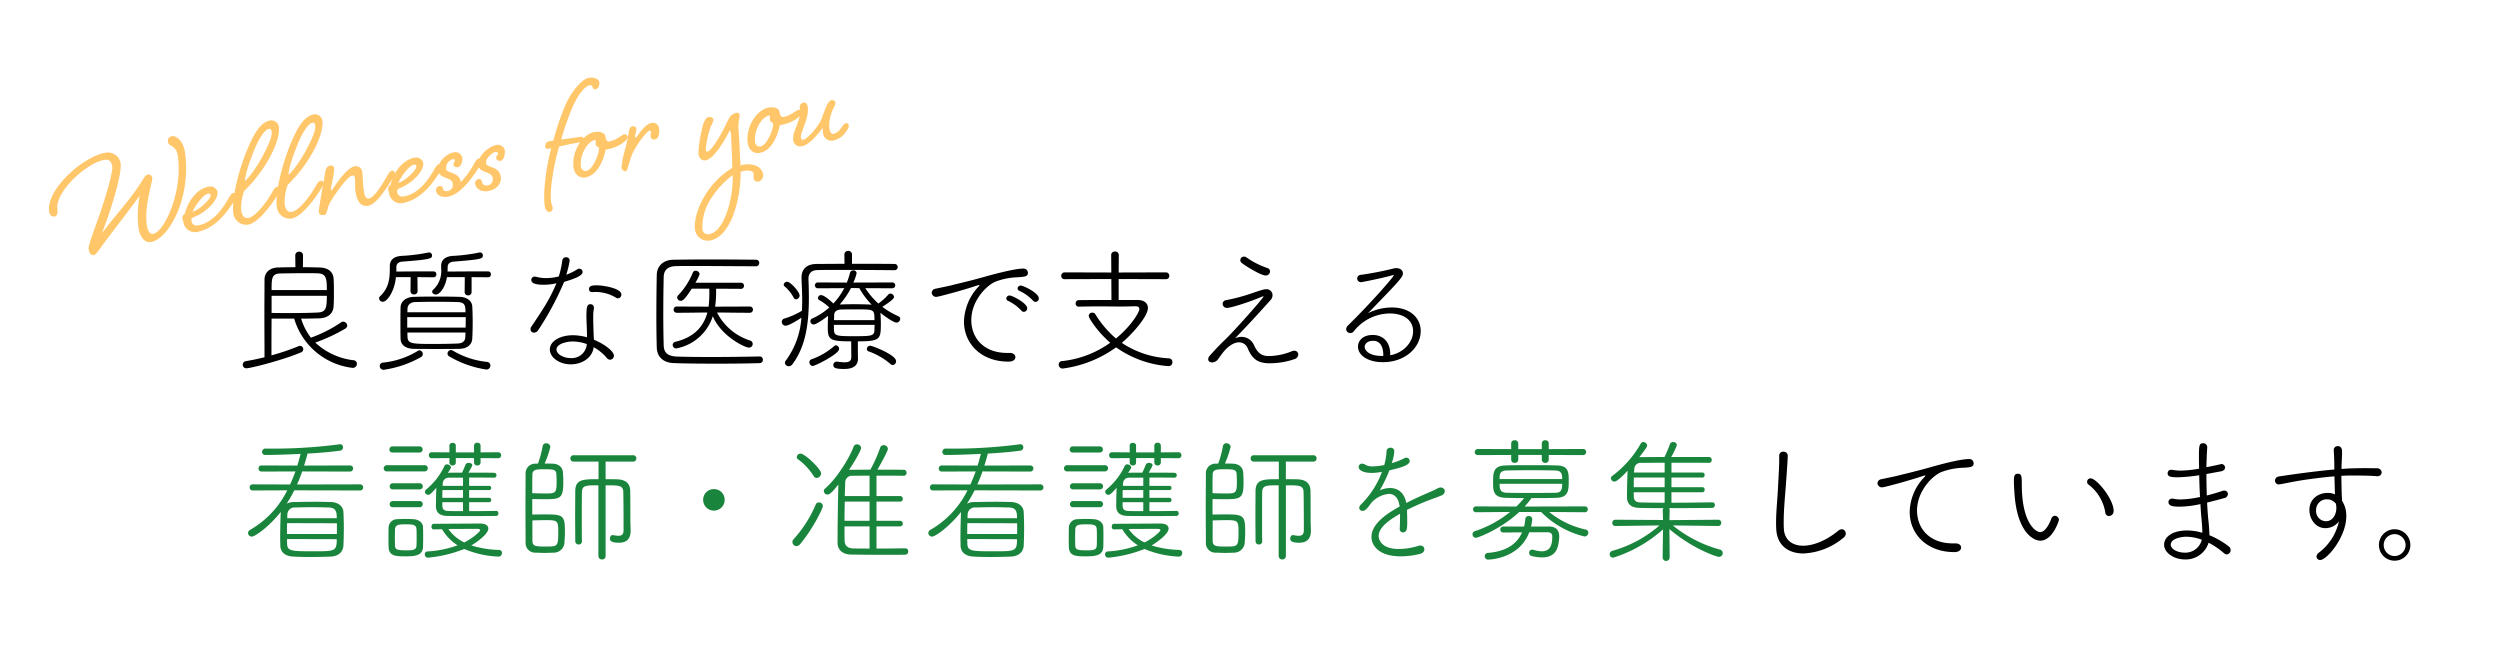
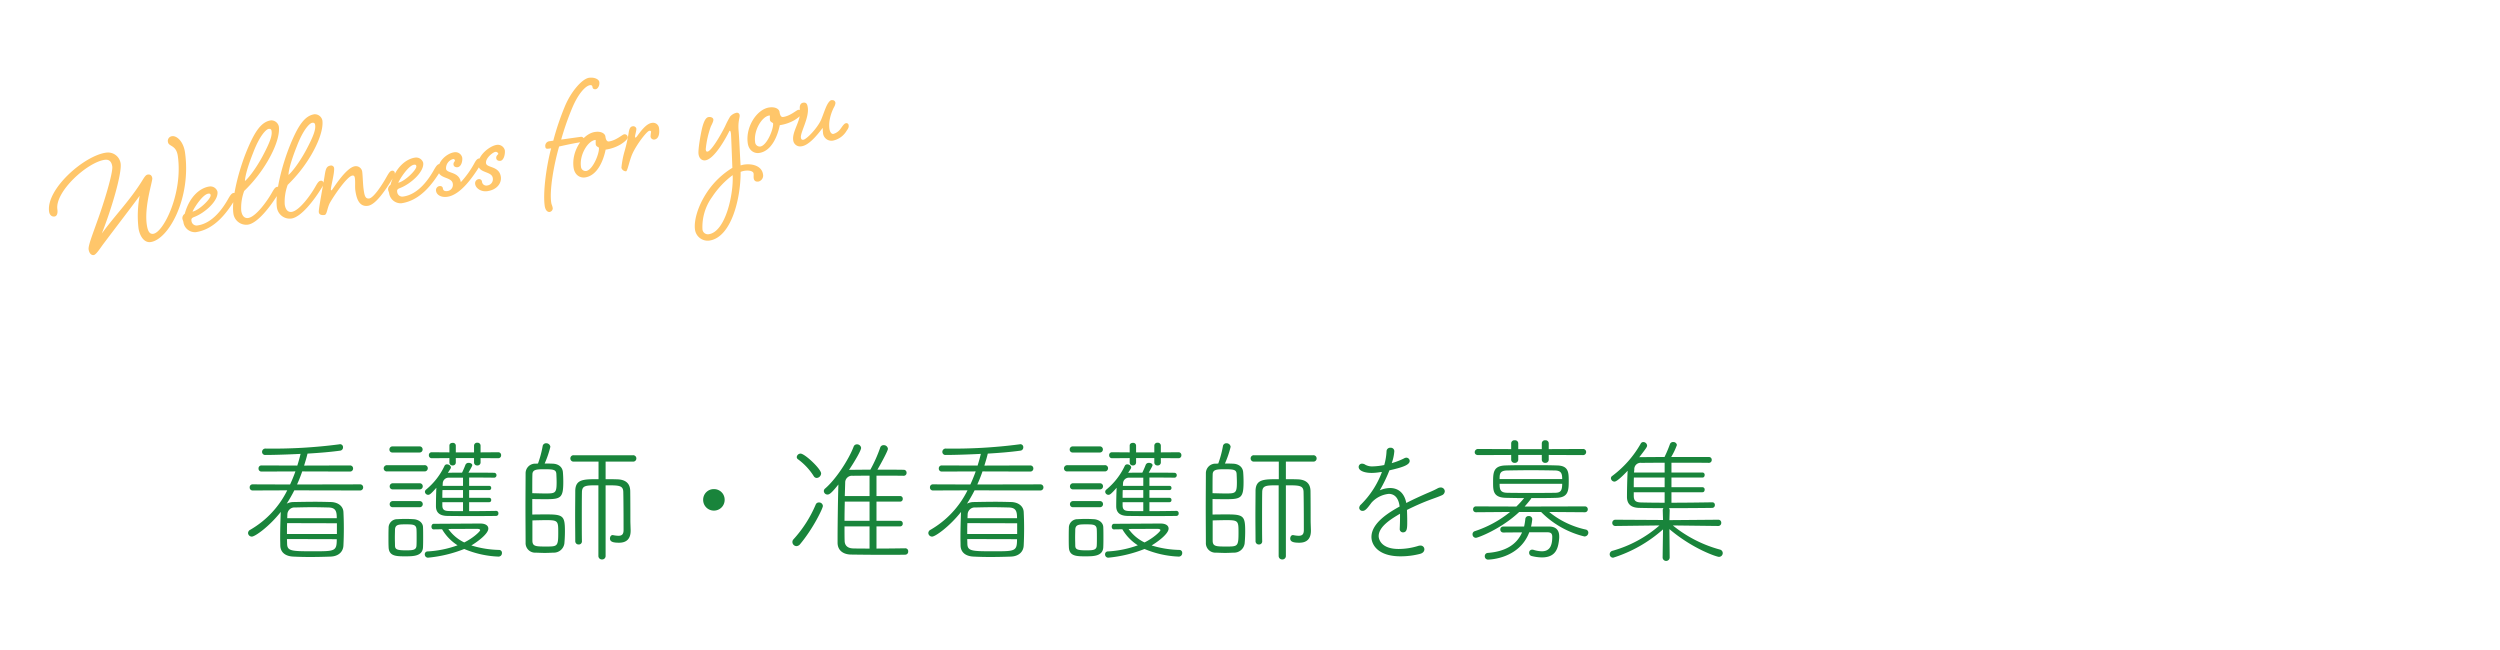
<svg xmlns="http://www.w3.org/2000/svg" xmlns:ns1="http://sodipodi.sourceforge.net/DTD/sodipodi-0.dtd" xmlns:ns2="http://www.inkscape.org/namespaces/inkscape" width="735" height="191.158" viewBox="0 0 735 191.158" version="1.1" id="svg2" ns1:docname="header_message.svg" xml:space="preserve" ns2:version="1.3.2 (091e20e, 2023-11-25, custom)">
  <ns1:namedview id="namedview2" pagecolor="#aeaeae" bordercolor="#000000" borderopacity="0.25" ns2:showpageshadow="2" ns2:pageopacity="0.0" ns2:pagecheckerboard="0" ns2:deskcolor="#d1d1d1" ns2:zoom="1.2727922" ns2:cx="423.4784" ns2:cy="91.923882" ns2:window-width="1646" ns2:window-height="958" ns2:window-x="912" ns2:window-y="1073" ns2:window-maximized="1" ns2:current-layer="svg2" />
  <defs id="defs2">
    <filter id="パス_2036" x="0" y="0" width="265.378" height="109.32" filterUnits="userSpaceOnUse">
      <feOffset input="SourceAlpha" id="feOffset1" />
      <feGaussianBlur stdDeviation="4" result="blur" id="feGaussianBlur1" />
      <feFlood flood-color="#fff" flood-opacity="0.161" id="feFlood1" />
      <feComposite operator="in" in2="blur" id="feComposite1" />
      <feComposite in="SourceGraphic" id="feComposite2" />
    </filter>
    <style id="style1">
      .cls-1 {
        fill: #fff;
      }

      .cls-2 {
        isolation: isolate;
      }

      .cls-3 {
        fill: #19843b;
      }
    </style>
  </defs>
-   <rect id="長方形_4077-2" data-name="長方形 4077" width="689" height="88" rx="8" fill="#ffffff" x="45.888" y="103.159" />
-   <rect id="長方形_4080-2" data-name="長方形 4080" width="404" height="72" rx="8" fill="#ffffff" x="45.888" y="47.158" />
-   <path id="パス_2043" data-name="パス 2043" d="m 86.488,93.678 a 20.364,20.364 0 0 0 17.2,14.48 1.21,1.21 0 0 0 1.24,-1.2 1.025,1.025 0 0 0 -0.92,-1.04 19.793,19.793 0 0 1 -11.32,-5.2 49.921,49.921 0 0 0 8.72,-4.04 1.166,1.166 0 0 0 0.68,-0.96 1.253,1.253 0 0 0 -1.2,-1.16 0.8,0.8 0 0 0 -0.52,0.16 39.394,39.394 0 0 1 -8.96,4.56 17.655,17.655 0 0 1 -2.88,-5.6 c 1.92,0 3.68,-0.04 5.28,-0.08 3,-0.12 4.2,-1.72 4.28,-3.68 0.08,-1.28 0.08,-2.64 0.08,-4 0,-1.32 0,-2.64 -0.08,-3.84 -0.08,-1.84 -1.2,-3.36 -4.2,-3.44 -1.48,-0.04 -3.16,-0.08 -4.84,-0.08 l 0.04,-3.52 a 1.05,1.05 0 0 0 -1.12,-1.04 1.062,1.062 0 0 0 -1.16,1.04 l 0.04,3.52 c -1.72,0 -3.48,0.04 -5.12,0.08 -2.64,0.08 -3.96,1.68 -3.96,3.52 0,2.92 -0.04,6.76 -0.04,10.76 0,4.04 0.04,8.28 0.04,12.12 -1.84,0.44 -3.64,0.84 -5.4,1.12 a 1.1,1.1 0 0 0 -1,1.08 1.042,1.042 0 0 0 1.08,1.04 c 1.2,0 10.68,-2.4 15.96,-4.64 a 1.05,1.05 0 0 0 0.76,-0.96 1.009,1.009 0 0 0 -0.96,-1 1.421,1.421 0 0 0 -0.4,0.08 65.5,65.5 0 0 1 -8,2.72 c 0,-3.04 0,-7.24 0.04,-10.8 z m -6.64,-8.4 c 0,-3.44 0.04,-4.8 2.52,-4.88 2.24,-0.04 4.92,-0.08 7.28,-0.08 1.48,0 2.8,0 3.8,0.04 2.52,0.12 2.64,1.6 2.64,4.92 z m 16.24,1.68 c 0,3.52 -0.2,4.8 -2.64,4.92 -2.32,0.12 -5.12,0.16 -8.4,0.16 -1.64,0 -3.36,0 -5.2,-0.04 v -5.04 z m 42.76,12.56 c 0.08,-1.52 0.12,-3.16 0.12,-4.8 0,-1.6 -0.04,-3.2 -0.12,-4.64 -0.08,-1.36 -1.24,-2.72 -3.68,-2.8 -2.28,-0.08 -4.64,-0.08 -6.92,-0.08 -2.28,0 -4.48,0 -6.6,0.08 -2.6,0.08 -3.84,1.6 -3.88,3.04 -0.04,1.44 -0.04,2.96 -0.04,4.48 0,1.56 0,3.12 0.04,4.76 0.04,1.8 1.4,2.96 3.92,3 2.12,0.04 4.36,0.04 6.64,0.04 2.28,0 4.56,0 6.68,-0.04 2.32,-0.04 3.76,-1.2 3.84,-3.04 z m -11.36,-18 a 0.8,0.8 0 0 0 0.8,-0.88 0.784,0.784 0 0 0 -0.8,-0.84 h -6 l -4.96,0.04 v -1.24 c 0,-1 0.6,-1.6 1.76,-1.68 8.48,-0.64 8.72,-0.92 8.72,-1.8 a 0.861,0.861 0 0 0 -0.84,-0.92 c -0.08,0 -0.16,0.04 -0.24,0.04 a 51.938,51.938 0 0 1 -8,1 c -2.32,0.2 -3.32,1.32 -3.32,3.04 0,3.2 -0.04,6.12 -2.84,8.8 a 0.845,0.845 0 0 0 -0.32,0.68 1.109,1.109 0 0 0 1.16,0.96 c 1.04,0 3.32,-2.68 3.8,-7.24 h 4.32 l -0.04,4.16 a 0.958,0.958 0 0 0 1.04,0.92 0.958,0.958 0 0 0 1.04,-0.92 l -0.04,-4.16 z m 16.04,0 a 0.8,0.8 0 0 0 0.8,-0.88 0.784,0.784 0 0 0 -0.8,-0.84 h -6 l -5.96,0.04 c 0.04,-0.48 0.04,-0.92 0.04,-1.24 0,-0.96 0.48,-1.56 1.76,-1.68 7.96,-0.64 8.6,-0.8 8.6,-1.8 a 0.888,0.888 0 0 0 -0.84,-0.92 c -0.08,0 -0.16,0.04 -0.24,0.04 a 49.95,49.95 0 0 1 -7.88,1 c -2.24,0.2 -3.32,1.28 -3.32,2.96 v 0.08 c 0,0.28 0.04,0.64 0.04,1 a 7.426,7.426 0 0 1 -2.36,5.88 0.9,0.9 0 0 0 -0.32,0.6 c 0,0.44 0.52,0.84 1.12,0.84 0.88,0 2.64,-1.64 3.24,-5.12 h 5.24 l -0.04,4.44 a 0.958,0.958 0 0 0 1.04,0.92 0.946,0.946 0 0 0 1,-0.92 v -4.44 z m -6.68,16.24 c 0,0.44 -0.04,0.88 -0.04,1.32 -0.04,1.24 -0.84,1.88 -2.36,1.92 -2.08,0.08 -4.4,0.12 -6.64,0.12 -6.6,0 -7.92,0 -8,-2.08 l -0.04,-1.28 z m 0.08,-4.52 c 0,1 0,2.08 -0.04,3.08 h -17.16 v -3.08 z m -17.16,-1.44 0.04,-1.08 c 0.04,-0.96 0.72,-1.88 2.36,-1.92 1.88,-0.04 4.04,-0.08 6.16,-0.08 2.12,0 4.24,0.04 6.08,0.08 2.28,0.04 2.44,1 2.44,3 z m 23.2,16.84 a 1.153,1.153 0 0 0 1.2,-1.2 1.042,1.042 0 0 0 -1,-1.04 24.422,24.422 0 0 1 -10.04,-3.32 0.968,0.968 0 0 0 -0.52,-0.16 1.058,1.058 0 0 0 -1.04,1.04 0.924,0.924 0 0 0 0.48,0.8 29.9,29.9 0 0 0 10.92,3.88 z m -19.16,-3.68 a 0.906,0.906 0 0 0 0.48,-0.84 1.066,1.066 0 0 0 -0.96,-1.12 0.769,0.769 0 0 0 -0.48,0.16 24.165,24.165 0 0 1 -10.2,3.44 1.009,1.009 0 0 0 -1,1 1.1,1.1 0 0 0 1.16,1.12 31.012,31.012 0 0 0 11,-3.76 z m 48.76,-5.8 a 16.242,16.242 0 0 0 -4.08,-0.6 c -4.04,0 -6.84,1.88 -6.84,4.16 0,2.36 2.8,4.4 6.16,4.4 3,0 5.96,-1.6 6.64,-4.52 l 0.08,-0.52 a 13.521,13.521 0 0 1 3.88,3.16 1.238,1.238 0 0 0 0.96,0.52 1.163,1.163 0 0 0 1.12,-1.2 c 0,-1.32 -2.92,-3.48 -5.88,-4.68 0,-0.52 -0.08,-1.08 -0.08,-1.56 -0.04,-1.4 -0.12,-3.2 -0.12,-4.72 v -0.68 a 12.6,12.6 0 0 1 0.2,-2.24 v -0.24 a 0.965,0.965 0 0 0 -1,-1 c -0.96,0 -1.2,0.64 -1.2,3.52 0,1.6 0.16,3.72 0.16,5.28 z m -8.96,-15.88 c -2.08,4.8 -3.48,6.92 -7.36,12.72 a 1.386,1.386 0 0 0 -0.28,0.8 1,1 0 0 0 1.04,1 1.479,1.479 0 0 0 1.24,-0.76 86.141,86.141 0 0 0 7.6,-14.16 c 2.8,-0.84 5.44,-1.76 5.44,-2.92 a 0.982,0.982 0 0 0 -1,-0.96 0.9,0.9 0 0 0 -0.6,0.2 14.9,14.9 0 0 1 -3.2,1.56 27.276,27.276 0 0 0 1,-4.16 0.978,0.978 0 0 0 -1.08,-0.96 1.035,1.035 0 0 0 -1.08,0.88 28.977,28.977 0 0 1 -1.04,4.76 15.388,15.388 0 0 1 -3.76,0.48 9.909,9.909 0 0 1 -2.8,-0.36 2.753,2.753 0 0 0 -0.52,-0.08 0.965,0.965 0 0 0 -1,1 c 0,1.36 2.56,1.4 3.72,1.4 a 16.8,16.8 0 0 0 3.68,-0.44 z m 8.92,17.88 a 8.924,8.924 0 0 1 -0.16,0.92 4.453,4.453 0 0 1 -4.6,3.2 c -2.16,0 -4.16,-1.2 -4.16,-2.52 0,-1.6 2.8,-2.36 4.8,-2.36 a 12.48,12.48 0 0 1 4.12,0.76 z m 9.12,-13.44 a 1.1,1.1 0 0 0 1.04,-1.12 c 0,-1.88 -5.48,-2.72 -7.28,-2.72 -1.88,0 -2.24,0.44 -2.24,1.16 a 0.842,0.842 0 0 0 0.92,0.84 h 0.08 c 0.28,0 0.56,-0.04 0.84,-0.04 a 11.432,11.432 0 0 1 6.2,1.76 1.043,1.043 0 0 0 0.44,0.12 z m 36.16,-2.8 a 0.859,0.859 0 0 0 0.92,-0.92 0.849,0.849 0 0 0 -0.92,-0.88 h -13.36 a 12.107,12.107 0 0 0 1.24,-2.56 1.138,1.138 0 0 0 -1.16,-0.96 0.848,0.848 0 0 0 -0.84,0.56 21.332,21.332 0 0 1 -4.32,6.68 0.916,0.916 0 0 0 -0.28,0.64 1.057,1.057 0 0 0 1.08,0.96 c 0.56,0 1.16,-0.4 3.2,-3.56 h 5.16 a 35.716,35.716 0 0 1 -0.2,5.28 l -9.36,-0.04 a 0.881,0.881 0 0 0 -0.92,0.92 0.9,0.9 0 0 0 0.92,0.92 c 3.68,0 7.12,-0.08 9,-0.08 -1.08,4.08 -3.88,7.28 -9.36,8.6 a 0.987,0.987 0 0 0 -0.84,0.92 1.032,1.032 0 0 0 1.04,1.04 13.943,13.943 0 0 0 10.76,-9.48 c 2.4,5.84 9.4,9.24 10.6,9.24 a 1.061,1.061 0 0 0 1.12,-1.08 1,1 0 0 0 -0.76,-1 16.537,16.537 0 0 1 -9.72,-8.24 c 2.2,0 5.56,0.08 9.64,0.08 a 0.9,0.9 0 0 0 0.92,-0.92 0.881,0.881 0 0 0 -0.92,-0.92 l -10.2,0.04 a 32.067,32.067 0 0 0 0.28,-5.28 z m 5.48,19.88 c -3.96,0.08 -9.2,0.16 -14.08,0.16 -3.8,0 -7.4,-0.04 -10,-0.12 -2.72,-0.08 -4,-0.96 -4.08,-3.28 -0.08,-2.88 -0.12,-6.08 -0.12,-9.32 0,-3.6 0.04,-7.32 0.12,-10.8 0.04,-1.76 0.92,-3.16 3.64,-3.2 1.4,-0.04 3.16,-0.04 5.12,-0.04 5.88,0 13.44,0.08 18.36,0.08 a 0.922,0.922 0 0 0 0.96,-0.96 0.913,0.913 0 0 0 -0.92,-0.96 c -4.04,-0.04 -8.92,-0.08 -13.6,-0.08 -3.84,0 -7.56,0.04 -10.64,0.08 -3.08,0.04 -4.92,1.88 -4.96,4.48 -0.08,4.04 -0.12,8.12 -0.12,12.12 0,3.16 0.04,6.24 0.12,9.2 0.08,2.68 1.8,4.52 5.16,4.6 3.4,0.12 7.92,0.16 12.44,0.16 4.52,0 9.12,-0.04 12.64,-0.16 a 0.954,0.954 0 0 0 0.96,-1 0.922,0.922 0 0 0 -0.96,-0.96 z m 27,0.16 c 0,1.2 -0.68,1.56 -1.96,1.56 a 16.535,16.535 0 0 1 -2.2,-0.2 h -0.16 a 0.956,0.956 0 0 0 -0.96,1 c 0,0.76 0.44,1.16 3.16,1.16 3.28,0 4.08,-1.48 4.08,-3.04 v -0.08 c 0,0 -0.04,-1.68 -0.04,-1.88 v -3.12 c 6.56,0 6.76,-0.64 6.76,-5.12 0,-1.08 -0.04,-2.16 -0.12,-3.12 v -0.16 c 1.8,1.48 4,2.88 4.72,2.88 a 1.1,1.1 0 0 0 1.08,-1.08 0.833,0.833 0 0 0 -0.56,-0.8 22.139,22.139 0 0 1 -4.68,-2.76 c 3.36,-2.12 3.44,-2.68 3.44,-2.92 a 1.085,1.085 0 0 0 -1.08,-0.96 0.773,0.773 0 0 0 -0.6,0.28 17.054,17.054 0 0 1 -2.92,2.64 21.714,21.714 0 0 1 -3.84,-4.52 l 7.84,0.04 a 0.884,0.884 0 0 0 0.96,-0.88 0.878,0.878 0 0 0 -0.96,-0.84 l -11.36,0.04 a 14.3,14.3 0 0 0 0.96,-2.76 0.913,0.913 0 0 0 -1,-0.84 0.964,0.964 0 0 0 -0.96,0.8 20.768,20.768 0 0 1 -0.92,2.8 l -8.44,-0.04 a 0.878,0.878 0 0 0 -0.96,0.84 0.884,0.884 0 0 0 0.96,0.88 l 7.68,-0.04 a 20.242,20.242 0 0 1 -3.2,4.52 c -0.04,-0.04 -2.52,-2.48 -3.6,-2.48 a 0.891,0.891 0 0 0 -0.92,0.84 0.727,0.727 0 0 0 0.4,0.64 14.472,14.472 0 0 1 2.92,2.16 19.234,19.234 0 0 1 -5,3.24 0.869,0.869 0 0 0 -0.56,0.8 0.973,0.973 0 0 0 0.96,0.96 c 0.76,0 3,-1.56 4.24,-2.56 -0.04,1.08 -0.08,2.28 -0.08,3.4 0,3.64 0.56,4.12 6.88,4.12 z m -2,-27.4 c -3.04,0 -5.88,0.04 -8.12,0.04 -2.92,0 -4.52,1.48 -4.52,4 v 0.28 c 0.08,2.2 0.2,4.44 0.2,6.64 0,0.96 -0.04,1.92 -0.08,2.84 a 22.536,22.536 0 0 1 -5.24,2.32 0.97,0.97 0 0 0 -0.68,0.92 1.117,1.117 0 0 0 1.08,1.16 c 1.08,0 3.88,-1.8 4.68,-2.36 a 23.794,23.794 0 0 1 -4.6,12.64 0.961,0.961 0 0 0 -0.24,0.6 1.1,1.1 0 0 0 1.12,1.04 1.386,1.386 0 0 0 1.12,-0.64 c 4,-5.36 4.8,-12.32 4.8,-19.52 0,-1.8 -0.04,-3.64 -0.12,-5.44 v -0.12 c 0,-1.56 0.8,-2.52 2.72,-2.56 1.96,-0.04 4.8,-0.04 7.88,-0.04 5.04,0 10.76,0.04 14.68,0.08 a 0.913,0.913 0 0 0 0.96,-0.92 0.913,0.913 0 0 0 -0.96,-0.92 c -3.28,-0.04 -7.92,-0.04 -12.48,-0.04 v -2.68 a 1.068,1.068 0 0 0 -1.12,-1.12 1.068,1.068 0 0 0 -1.12,1.12 z m 8.84,17.96 c 0,0.6 -0.04,1.16 -0.04,1.6 -0.08,1.68 -1,1.72 -6,1.72 -4.72,0 -5.8,-0.04 -5.88,-1.64 -0.04,-0.44 -0.04,-1.04 -0.04,-1.68 z m -11.92,-1.4 c 0,-0.56 0.04,-1.08 0.04,-1.48 0,-0.88 0.56,-1.6 2.08,-1.64 1.16,-0.04 2.88,-0.04 4.52,-0.04 5.2,0 5.24,0 5.24,3.16 z m 7.44,-9.4 a 23.069,23.069 0 0 0 3.64,4.88 6.565,6.565 0 0 0 -0.92,-0.08 c -1.24,-0.04 -2.72,-0.08 -4.24,-0.08 -1.48,0 -2.92,0.04 -4.12,0.08 h -0.12 a 24.281,24.281 0 0 0 3.28,-4.8 l 0.48,-0.04 z m -5.96,17.88 a 1.055,1.055 0 0 0 -0.92,-1.08 0.831,0.831 0 0 0 -0.48,0.2 20.613,20.613 0 0 1 -6.72,3.92 0.881,0.881 0 0 0 -0.6,0.88 1.059,1.059 0 0 0 1,1.08 c 0.6,0 7.72,-3.48 7.72,-5 z m 15.76,4.72 a 1.11,1.11 0 0 0 1,-1.16 c 0,-1.8 -6.92,-4.52 -7.64,-4.52 a 0.973,0.973 0 0 0 -0.96,0.96 0.712,0.712 0 0 0 0.56,0.72 20,20 0 0 1 6.36,3.68 1.163,1.163 0 0 0 0.68,0.32 z m -28.4,-19.32 a 1.165,1.165 0 0 0 1.04,-1.12 c 0,-1.04 -2.68,-4.04 -3.64,-4.04 a 1.012,1.012 0 0 0 -1.04,0.84 0.645,0.645 0 0 0 0.32,0.56 11.4,11.4 0 0 1 2.64,3.32 0.715,0.715 0 0 0 0.68,0.44 z m 64.48,17 c 0,-0.64 -0.56,-1.24 -1.68,-1.24 h -0.72 c -7.16,0 -10.56,-4.64 -10.56,-9.64 0,-5.84 4.64,-10.4 7.32,-11.4 a 20.325,20.325 0 0 1 6.24,-1.2 c 2.16,-0.12 3.08,-0.24 3.08,-1.28 a 1.283,1.283 0 0 0 -1.36,-1.28 c -2.8,0 -10.16,2.08 -11.32,2.4 -4.2,1.2 -7.8,2 -9.8,2.52 -1.32,0.32 -3.76,0.8 -4.64,1 a 1.26,1.26 0 0 0 -1.16,1.16 1.3,1.3 0 0 0 1.44,1.24 c 0.36,0 6.76,-1.64 11.88,-3.32 a 2.013,2.013 0 0 1 0.64,-0.16 c 0.08,0 0.08,0.04 0.08,0.08 q 0,0.12 -0.48,0.6 a 15.677,15.677 0 0 0 -4.08,10.04 c 0,6.44 4.96,11.8 13.08,11.8 1.96,0 2.04,-1.12 2.04,-1.32 z m 5.92,-16.24 a 0.993,0.993 0 0 0 0.96,-1.04 c 0,-1.64 -4.64,-3.76 -5.24,-3.76 a 0.943,0.943 0 0 0 -1,0.84 0.776,0.776 0 0 0 0.56,0.72 13.3,13.3 0 0 1 4,2.88 0.969,0.969 0 0 0 0.72,0.36 z m -3.44,2.92 a 1.025,1.025 0 0 0 1,-1.04 c 0,-1.48 -4.36,-3.76 -5.16,-3.76 a 0.945,0.945 0 0 0 -1,0.88 0.741,0.741 0 0 0 0.52,0.68 13.445,13.445 0 0 1 3.92,2.88 0.85,0.85 0 0 0 0.72,0.36 z m 41.8,-9.6 a 0.933,0.933 0 0 0 0.96,-1 0.963,0.963 0 0 0 -1,-1 l -13.88,0.04 0.04,-5.2 a 1.012,1.012 0 0 0 -1.12,-0.96 1.012,1.012 0 0 0 -1.12,0.96 l 0.04,5.2 -13.72,-0.04 a 0.974,0.974 0 0 0 -1,1.04 0.922,0.922 0 0 0 0.96,0.96 l 13.76,-0.04 0.04,6.16 c -3.32,0 -6.72,0 -9.6,0.04 a 0.9,0.9 0 0 0 -0.92,1 0.861,0.861 0 0 0 0.84,0.92 h 0.04 c 1.76,-0.04 3.88,-0.08 6,-0.08 2.16,0 4.32,0.04 6.16,0.04 1.84,0 3.36,-0.04 4.24,-0.08 h 0.2 c 0.88,0 1.24,0.28 1.24,0.8 0,1.04 -2.56,5.16 -6.88,8.68 a 30.286,30.286 0 0 1 -6.08,-7.16 0.947,0.947 0 0 0 -0.84,-0.44 0.994,0.994 0 0 0 -1.08,0.92 c 0,0.76 2.72,4.84 6.32,7.92 a 29.549,29.549 0 0 1 -14.12,5.4 1.019,1.019 0 0 0 -1.04,1 1.168,1.168 0 0 0 1.16,1.2 34.356,34.356 0 0 0 15.72,-6.24 30.308,30.308 0 0 0 15.32,5.52 1.113,1.113 0 0 0 1.24,-1.16 1.058,1.058 0 0 0 -0.96,-1.12 27.3,27.3 0 0 1 -13.92,-4.56 c 2.84,-2.36 7.68,-7.68 7.68,-10.24 0,-1.4 -1.08,-2.36 -3,-2.36 h -5.6 v -6.16 z m 16.32,22.12 c 1.68,-2.32 3.6,-3.56 5.16,-3.56 a 2.782,2.782 0 0 1 2.6,1.92 c 1.16,2.64 2.52,3.8 4.76,4.12 a 6.743,6.743 0 0 0 1.32,0.12 h 0.48 a 22.193,22.193 0 0 0 7.08,-1.2 1.514,1.514 0 0 0 1.16,-1.36 1.1,1.1 0 0 0 -1.16,-1.12 1.855,1.855 0 0 0 -0.76,0.16 18.137,18.137 0 0 1 -6.76,1.4 c -2.28,0 -3.32,-1.08 -4.28,-3.08 a 4,4 0 0 0 -3.68,-2.56 5.009,5.009 0 0 0 -1.92,0.4 c 4.72,-4.84 8.48,-9.08 10.4,-11.2 a 2.175,2.175 0 0 0 0.6,-1.44 1.76,1.76 0 0 0 -1.96,-1.76 c -0.52,0 -0.88,0.08 -4.4,1.28 a 52.876,52.876 0 0 1 -7.28,1.92 1.15,1.15 0 0 0 -1.04,1.12 1.243,1.243 0 0 0 1.36,1.16 c 1,0 6.28,-1.6 10.16,-3.28 a 1.82,1.82 0 0 1 0.44,-0.12 c 0.04,0 0.08,0 0.08,0.04 0,0.44 -8.72,10.24 -11.2,12.6 -1.36,1.28 -3.24,3.24 -4.6,4.8 a 1.59,1.59 0 0 0 -0.48,1.04 c 0,0.96 1.16,0.96 1.24,0.96 a 2.263,2.263 0 0 0 1.72,-1.04 z m 14.28,-24.4 a 1.147,1.147 0 0 0 -0.92,-1.04 23.586,23.586 0 0 1 -5.96,-3.04 1.279,1.279 0 0 0 -0.76,-0.28 1.1,1.1 0 0 0 -1.12,1.04 1.042,1.042 0 0 0 0.44,0.84 c 1.36,1.08 5.72,3.68 7,3.68 a 1.286,1.286 0 0 0 1.32,-1.2 z m 35.32,24.64 v -0.28 c 0,-3.88 -2.36,-5.68 -5.12,-5.68 -3.2,0 -4.36,1.92 -4.36,3.44 0,2.4 2.68,4.56 7.36,4.56 6.44,0 11.08,-4.24 11.08,-9.2 0,-3.72 -3.04,-6.88 -8.48,-6.88 a 15.58,15.58 0 0 0 -7,1.68 l 5.52,-5.72 c 4.48,-4.68 4.72,-5.24 4.72,-6 0,-0.92 -0.8,-1.52 -1.92,-1.52 a 3.877,3.877 0 0 0 -0.92,0.12 90.911,90.911 0 0 1 -9.48,1.84 1.13,1.13 0 0 0 -1.12,1.08 1.108,1.108 0 0 0 1.2,1.08 c 0.24,0 7,-1.36 9.16,-2.04 a 0.781,0.781 0 0 1 0.28,-0.04 c 0.08,0 0.12,0.04 0.12,0.08 0,0.36 -6.28,7.68 -13.44,14.72 a 1.65,1.65 0 0 0 -0.56,1.12 1.2,1.2 0 0 0 1.24,1.12 1.2,1.2 0 0 0 1,-0.52 13.656,13.656 0 0 1 10.64,-5.24 c 3.52,0 6.8,1.6 6.8,5.24 0,3.28 -2.92,6.4 -6.72,7.04 z m -2.04,0.2 h -0.56 c -3.16,0 -4.92,-1.36 -4.92,-2.72 0,-0.24 0.24,-1.72 2.52,-1.72 1.88,0 2.96,1.52 2.96,4.16 z" />
  <path id="パス_2045" data-name="パス 2045" d="m 105.848,144.199 a 0.881,0.881 0 0 0 0.92,-0.92 0.872,0.872 0 0 0 -0.92,-0.88 l -18.52,0.04 a 40.341,40.341 0 0 0 1.52,-3.84 l 14.04,0.04 a 0.881,0.881 0 0 0 0.92,-0.92 0.872,0.872 0 0 0 -0.92,-0.88 l -13.48,0.04 c 0.36,-1.16 0.72,-2.32 1,-3.52 3.44,-0.2 6.84,-0.48 9.68,-0.88 a 0.946,0.946 0 0 0 0.76,-0.96 0.859,0.859 0 0 0 -0.92,-0.92 c -0.08,0 -0.16,0.04 -0.24,0.04 a 149.039,149.039 0 0 1 -21.56,1.24 0.981,0.981 0 0 0 -1.08,0.96 0.9,0.9 0 0 0 1,0.92 c 3.88,0 9.72,-0.28 10.32,-0.32 -0.28,1.16 -0.6,2.32 -0.96,3.44 l -10.52,-0.04 a 0.838,0.838 0 0 0 -0.88,0.88 0.849,0.849 0 0 0 0.88,0.92 l 9.96,-0.04 c -0.44,1.28 -1,2.6 -1.56,3.84 l -11,-0.04 a 0.838,0.838 0 0 0 -0.88,0.88 0.849,0.849 0 0 0 0.88,0.92 l 10.16,-0.04 a 27.434,27.434 0 0 1 -10.88,11.6 1.1,1.1 0 0 0 -0.64,0.96 1.1,1.1 0 0 0 1.12,1.04 c 0.92,0 5.04,-2.88 8.52,-7.28 0,0.12 -0.04,0.16 -0.04,0.28 -0.08,2.32 -0.16,4.76 -0.16,7.32 0,0.76 0.04,1.52 0.04,2.32 0.04,1.88 1.36,3.12 3.8,3.24 1.72,0.08 3.28,0.12 4.84,0.12 2,0 3.96,-0.04 6.16,-0.12 2.24,-0.08 3.68,-1.36 3.76,-3.28 0.08,-1.6 0.12,-3.32 0.12,-5 0,-1.68 -0.04,-3.32 -0.12,-4.84 -0.08,-1.64 -1.48,-2.84 -3.64,-2.92 -1.68,-0.04 -3.12,-0.08 -4.52,-0.08 -2.12,0 -4.12,0.04 -6.48,0.08 a 4.515,4.515 0 0 0 -2.04,0.48 41.528,41.528 0 0 0 2.24,-3.92 z m -6.84,14.32 c 0,3.52 -0.52,3.56 -6.72,3.56 -6.56,0 -7.8,-0.04 -7.88,-2.16 0,-0.48 -0.04,-0.96 -0.04,-1.44 z m 0.04,-4.68 v 3.16 h -14.68 c 0,-1.08 0,-2.16 0.04,-3.2 z m -14.6,-1.48 0.04,-1.16 a 2.1,2.1 0 0 1 2.32,-2 c 1.72,-0.04 3.36,-0.08 4.96,-0.08 1.6,0 3.2,0.04 4.8,0.08 2.24,0.04 2.44,1.28 2.44,3.16 z m 59.4,-4.72 a 0.567,0.567 0 0 0 0.56,-0.64 0.567,0.567 0 0 0 -0.56,-0.64 h -5.92 v -2.28 h 5.92 a 0.567,0.567 0 0 0 0.56,-0.64 0.554,0.554 0 0 0 -0.56,-0.6 h -5.92 v -2.44 c 2.6,0 5.24,0 7.28,0.04 a 0.7,0.7 0 0 0 0.76,-0.72 0.692,0.692 0 0 0 -0.72,-0.72 c -2.12,-0.04 -4.88,-0.04 -7.52,-0.04 1.04,-1.84 1.12,-2.04 1.12,-2.2 0,-0.4 -0.52,-0.68 -1.04,-0.68 a 0.97,0.97 0 0 0 -0.96,0.56 c -0.4,1.04 -0.72,1.72 -1,2.32 -1.44,0 -2.8,0 -3.96,0.04 h -0.2 c 0.8,-1.24 0.88,-1.36 0.88,-1.56 0,-0.52 -0.6,-0.92 -1.16,-0.92 a 0.768,0.768 0 0 0 -0.72,0.44 20.009,20.009 0 0 1 -5.4,6.96 0.894,0.894 0 0 0 -0.36,0.68 0.962,0.962 0 0 0 0.96,0.88 c 0.4,0 0.8,-0.24 2.4,-2.08 -0.08,1.8 -0.12,4.04 -0.12,5.44 0,1.8 1.04,2.8 3.32,2.84 2,0.04 4.52,0.04 7.08,0.04 2.56,0 5.16,0 7.28,-0.04 a 0.672,0.672 0 0 0 0.68,-0.76 0.659,0.659 0 0 0 -0.68,-0.72 c -2.28,0.04 -5.16,0.08 -7.92,0.08 v -2.64 z m -13.88,7.96 a 13.851,13.851 0 0 0 4.56,4.72 30.631,30.631 0 0 1 -8.8,1.8 0.815,0.815 0 0 0 -0.84,0.84 0.946,0.946 0 0 0 0.92,1 38.421,38.421 0 0 0 10.68,-2.56 28.576,28.576 0 0 0 10,2.24 1,1 0 0 0 1.08,-1.04 0.828,0.828 0 0 0 -0.76,-0.92 29.8,29.8 0 0 1 -8.24,-1.32 c 1.64,-0.96 5,-3.36 5,-4.96 0,-0.8 -0.72,-1.48 -2.36,-1.48 h -0.08 c -0.92,0 -13.64,0.08 -13.64,0.08 -0.4,0 -0.64,0.44 -0.64,0.84 0,0.4 0.2,0.8 0.64,0.8 z m -5.6,5.2 c 0.04,-0.88 0.04,-1.88 0.04,-2.84 0,-1 0,-2.04 -0.04,-2.96 -0.04,-1.36 -1.28,-2.28 -2.84,-2.36 -0.72,-0.04 -1.52,-0.08 -2.28,-0.08 -0.8,0 -1.6,0.04 -2.44,0.08 a 2.511,2.511 0 0 0 -2.56,2.6 c -0.04,1 -0.04,2.04 -0.04,3.12 0,0.8 0,1.6 0.04,2.48 0.08,2.72 2.28,2.72 4.88,2.72 2.36,0 5.16,0 5.24,-2.76 z m 22.12,-26.08 a 0.828,0.828 0 0 0 0.84,-0.88 0.828,0.828 0 0 0 -0.84,-0.88 l -5.2,0.04 v -2 a 0.874,0.874 0 0 0 -0.96,-0.84 0.874,0.874 0 0 0 -0.96,0.84 v 2 h -5.36 v -2 a 0.83,0.83 0 0 0 -0.92,-0.8 c -0.48,0 -0.96,0.24 -0.96,0.8 v 2 l -5.2,-0.04 a 0.828,0.828 0 0 0 -0.84,0.88 0.828,0.828 0 0 0 0.84,0.88 l 5.2,-0.04 v 1.32 a 0.874,0.874 0 0 0 0.96,0.84 0.861,0.861 0 0 0 0.92,-0.84 v -1.32 h 5.36 v 1.32 a 0.874,0.874 0 0 0 0.96,0.84 0.874,0.874 0 0 0 0.96,-0.84 v -1.32 z m -30.36,20.96 c 0.08,-1.48 1.12,-1.52 3.16,-1.52 2.12,0 3.08,0.04 3.16,1.48 0.04,0.6 0.04,1.48 0.04,2.36 0,0.88 0,1.76 -0.04,2.36 -0.04,1.44 -1.2,1.44 -3.28,1.44 -2.56,0 -3,-0.36 -3.04,-1.36 0,-0.64 -0.04,-1.52 -0.04,-2.4 0,-0.92 0.04,-1.8 0.04,-2.36 z m 8.64,-17.08 a 0.925,0.925 0 0 0 1,-0.92 0.9,0.9 0 0 0 -1,-0.92 h -10.96 a 0.957,0.957 0 0 0 -1,0.96 0.9,0.9 0 0 0 1,0.88 z m 11.72,20.88 a 12.176,12.176 0 0 1 -4.68,-3.96 c 2.16,0 7.4,-0.04 8.4,-0.04 0.64,0 0.96,0.16 0.96,0.4 0,0.32 -1.88,2.2 -4.68,3.6 z m -13.16,-26.44 a 0.881,0.881 0 0 0 0.92,-0.92 0.872,0.872 0 0 0 -0.92,-0.88 h -7.92 a 0.9,0.9 0 0 0 -0.92,0.92 0.849,0.849 0 0 0 0.92,0.88 z m 0.04,10.84 a 0.881,0.881 0 0 0 0.92,-0.92 0.872,0.872 0 0 0 -0.92,-0.88 h -7.88 a 0.9,0.9 0 0 0 -0.92,0.92 0.849,0.849 0 0 0 0.92,0.88 z m 0,5.24 a 0.881,0.881 0 0 0 0.92,-0.92 0.872,0.872 0 0 0 -0.92,-0.88 h -7.88 a 0.9,0.9 0 0 0 -0.92,0.92 0.849,0.849 0 0 0 0.92,0.88 z m 12.76,1.16 c -1.56,0 -3,0 -4.2,-0.04 -1.48,-0.04 -1.88,-0.52 -1.88,-1.72 v -0.88 h 6.08 z m 0,-3.92 h -6.08 c 0,-0.76 0,-1.56 0.04,-2.28 h 6.04 z m 0,-3.52 h -6 c 0,-0.24 0.04,-0.44 0.04,-0.64 a 1.729,1.729 0 0 1 1.88,-1.76 h 4.08 z m 20.36,3.88 c 1.6,0.04 2.96,0.04 4.28,0.04 4.16,0 4.84,-0.52 4.84,-5.08 0,-1 -0.04,-2.08 -0.12,-2.92 -0.16,-1.52 -1.36,-2.4 -3.04,-2.44 -0.76,-0.04 -1.52,-0.04 -2.32,-0.04 a 28.7,28.7 0 0 0 1.68,-4.92 1.19,1.19 0 0 0 -1.24,-1.04 1,1 0 0 0 -1.04,0.92 30.475,30.475 0 0 1 -1.36,5.04 l -0.64,0.04 a 2.81,2.81 0 0 0 -3,2.8 c 0,2.24 -0.04,6.12 -0.04,10.04 0,3.92 0.04,7.88 0.04,10.36 a 2.8,2.8 0 0 0 3,2.96 c 1.04,0.04 1.84,0.08 2.64,0.08 0.84,0 1.6,-0.04 2.52,-0.08 a 3.131,3.131 0 0 0 3.24,-2.72 c 0.08,-0.88 0.16,-2.2 0.16,-3.48 0,-4.44 -0.4,-5.04 -5.12,-5.04 -1.36,0 -2.88,0 -4.48,0.04 z m 19.44,16.72 a 1.017,1.017 0 0 0 1.08,1.04 1.007,1.007 0 0 0 1.04,-1.04 v -20.76 c 3.96,0 5.16,0 5.2,2 0.08,2.96 0.08,10.84 0.08,11.08 v 0.08 c 0,1.32 -0.56,1.68 -1.52,1.68 a 8.7,8.7 0 0 1 -1.6,-0.2 h -0.12 c -0.48,0 -0.76,0.52 -0.76,1 0,1.04 1.12,1.24 2.68,1.24 2.36,0 3.4,-1.32 3.4,-3.52 v -0.2 c -0.04,-1.44 -0.08,-2.2 -0.08,-2.88 0,-0.88 0,-6 -0.04,-8.6 -0.04,-2.44 -1.6,-3.4 -3.92,-3.44 -1.16,-0.04 -2.24,-0.04 -3.32,-0.04 v -5.16 h 8.04 a 0.933,0.933 0 0 0 1,-0.96 0.925,0.925 0 0 0 -1,-0.92 h -17.44 a 0.913,0.913 0 0 0 -0.96,0.92 0.922,0.922 0 0 0 0.96,0.96 h 7.32 v 5.16 c -4.44,0 -6.76,0 -6.84,3.4 0,2.12 -0.04,4.76 -0.04,7.4 0,2.6 0.04,5.24 0.04,7.44 a 0.954,0.954 0 0 0 1,0.96 0.905,0.905 0 0 0 0.96,-0.88 v -0.04 c -0.04,-1.76 -0.04,-3.96 -0.04,-6.2 0,-3.08 0,-6.2 0.04,-8.24 0.04,-2.04 1.16,-2.04 4.84,-2.04 z m -19.4,-10.44 c 1.56,-0.04 2.92,-0.08 4.16,-0.08 3.36,0 3.44,0.32 3.44,3.56 0,4.2 -0.2,4.2 -3.64,4.2 -3,0 -3.96,-0.04 -3.96,-1.76 z m 0,-13.48 c 0,-1.52 1.28,-1.56 3.56,-1.56 2.6,0 3.4,0.12 3.48,1.36 0.04,0.8 0.08,1.68 0.08,2.48 0,3.2 -0.4,3.28 -3.24,3.28 -1.2,0 -2.44,-0.04 -3.92,-0.08 0,-2.32 0,-4.28 0.04,-5.48 z m 53.36,10.6 a 3.15,3.15 0 0 0 3.16,-3.2 3.108,3.108 0 0 0 -3.16,-3.12 3.108,3.108 0 0 0 -3.16,3.12 3.15,3.15 0 0 0 3.16,3.2 z m 56.24,11.08 c -2.52,0.04 -5.56,0.08 -8.44,0.08 v -6.52 h 6.92 a 0.765,0.765 0 0 0 0.8,-0.84 0.753,0.753 0 0 0 -0.8,-0.8 h -6.92 v -5.64 h 6.92 a 0.765,0.765 0 0 0 0.8,-0.84 0.753,0.753 0 0 0 -0.8,-0.8 h -6.92 v -6 c 2.8,0 5.72,0 8,0.04 a 0.828,0.828 0 0 0 0.84,-0.88 0.82,0.82 0 0 0 -0.8,-0.88 c -2.16,-0.04 -5,-0.04 -7.76,-0.04 1.16,-2 3.08,-5.56 3.08,-6.12 a 1.192,1.192 0 0 0 -1.24,-1.08 1.009,1.009 0 0 0 -1.04,0.76 40.951,40.951 0 0 1 -2.88,6.44 c -2.12,0 -4.08,0.04 -5.6,0.04 a 3.66,3.66 0 0 0 -0.68,0.04 c 1.8,-2.68 3.56,-5.76 3.56,-6.48 a 1.19,1.19 0 0 0 -1.24,-1.04 1,1 0 0 0 -0.96,0.68 c -1.44,3.8 -5.24,9.64 -8.4,12.32 a 0.969,0.969 0 0 0 -0.36,0.72 1.068,1.068 0 0 0 1.08,1.04 c 0.56,0 1.2,-0.44 3.2,-2.96 -0.12,3.64 -0.24,11.68 -0.24,15.88 v 1.32 c 0.04,2.2 1.68,3.36 3.92,3.4 2.68,0.04 6.36,0.08 9.88,0.08 2.2,0 4.32,0 6.08,-0.04 a 0.881,0.881 0 0 0 0.88,-0.96 0.84,0.84 0 0 0 -0.84,-0.92 z m -10.48,0.08 c -1.8,0 -3.48,0 -4.8,-0.04 -1.68,-0.04 -2.48,-0.88 -2.52,-2.2 -0.04,-0.96 -0.04,-2.52 -0.04,-4.28 h 7.36 z m 0,-15.44 h -7.28 l 0.12,-3.88 a 1.985,1.985 0 0 1 2.2,-2.08 c 1.36,0 3.08,-0.04 4.96,-0.04 z m 0,7.28 h -7.36 c 0,-1.84 0.04,-3.84 0.08,-5.64 h 7.28 z m -20.4,6.84 c 3.84,-4.6 6.68,-10.52 6.68,-11.2 a 1.111,1.111 0 0 0 -1.16,-1.04 0.988,0.988 0 0 0 -0.92,0.56 35.96,35.96 0 0 1 -6.6,10.32 1.122,1.122 0 0 0 -0.28,0.76 1.223,1.223 0 0 0 1.16,1.2 1.441,1.441 0 0 0 1.12,-0.6 z m 4.84,-19.44 a 1.388,1.388 0 0 0 1.32,-1.32 c 0,-1.32 -4.8,-5.84 -6.04,-5.84 a 1.131,1.131 0 0 0 -1.12,1 0.774,0.774 0 0 0 0.32,0.64 18.127,18.127 0 0 1 4.68,5 1.044,1.044 0 0 0 0.84,0.52 z m 65.76,3.68 a 0.881,0.881 0 0 0 0.92,-0.92 0.872,0.872 0 0 0 -0.92,-0.88 l -18.52,0.04 a 40.342,40.342 0 0 0 1.52,-3.84 l 14.04,0.04 a 0.881,0.881 0 0 0 0.92,-0.92 0.872,0.872 0 0 0 -0.92,-0.88 l -13.48,0.04 c 0.36,-1.16 0.72,-2.32 1,-3.52 3.44,-0.2 6.84,-0.48 9.68,-0.88 a 0.946,0.946 0 0 0 0.76,-0.96 0.859,0.859 0 0 0 -0.92,-0.92 c -0.08,0 -0.16,0.04 -0.24,0.04 a 149.039,149.039 0 0 1 -21.56,1.24 0.981,0.981 0 0 0 -1.08,0.96 0.9,0.9 0 0 0 1,0.92 c 3.88,0 9.72,-0.28 10.32,-0.32 -0.28,1.16 -0.6,2.32 -0.96,3.44 l -10.52,-0.04 a 0.838,0.838 0 0 0 -0.88,0.88 0.849,0.849 0 0 0 0.88,0.92 l 9.96,-0.04 c -0.44,1.28 -1,2.6 -1.56,3.84 l -11,-0.04 a 0.838,0.838 0 0 0 -0.88,0.88 0.849,0.849 0 0 0 0.88,0.92 l 10.16,-0.04 a 27.434,27.434 0 0 1 -10.88,11.6 1.1,1.1 0 0 0 -0.64,0.96 1.1,1.1 0 0 0 1.12,1.04 c 0.92,0 5.04,-2.88 8.52,-7.28 0,0.12 -0.04,0.16 -0.04,0.28 -0.08,2.32 -0.16,4.76 -0.16,7.32 0,0.76 0.04,1.52 0.04,2.32 0.04,1.88 1.36,3.12 3.8,3.24 1.72,0.08 3.28,0.12 4.84,0.12 2,0 3.96,-0.04 6.16,-0.12 2.24,-0.08 3.68,-1.36 3.76,-3.28 0.08,-1.6 0.12,-3.32 0.12,-5 0,-1.68 -0.04,-3.32 -0.12,-4.84 -0.08,-1.64 -1.48,-2.84 -3.64,-2.92 -1.68,-0.04 -3.12,-0.08 -4.52,-0.08 -2.12,0 -4.12,0.04 -6.48,0.08 a 4.515,4.515 0 0 0 -2.04,0.48 41.526,41.526 0 0 0 2.24,-3.92 z m -6.84,14.32 c 0,3.52 -0.52,3.56 -6.72,3.56 -6.56,0 -7.8,-0.04 -7.88,-2.16 0,-0.48 -0.04,-0.96 -0.04,-1.44 z m 0.04,-4.68 v 3.16 h -14.68 c 0,-1.08 0,-2.16 0.04,-3.2 z m -14.6,-1.48 0.04,-1.16 a 2.1,2.1 0 0 1 2.32,-2 c 1.72,-0.04 3.36,-0.08 4.96,-0.08 1.6,0 3.2,0.04 4.8,0.08 2.24,0.04 2.44,1.28 2.44,3.16 z m 59.4,-4.72 a 0.567,0.567 0 0 0 0.56,-0.64 0.567,0.567 0 0 0 -0.56,-0.64 h -5.92 v -2.28 h 5.92 a 0.567,0.567 0 0 0 0.56,-0.64 0.554,0.554 0 0 0 -0.56,-0.6 h -5.92 v -2.44 c 2.6,0 5.24,0 7.28,0.04 a 0.7,0.7 0 0 0 0.76,-0.72 0.692,0.692 0 0 0 -0.72,-0.72 c -2.12,-0.04 -4.88,-0.04 -7.52,-0.04 1.04,-1.84 1.12,-2.04 1.12,-2.2 0,-0.4 -0.52,-0.68 -1.04,-0.68 a 0.97,0.97 0 0 0 -0.96,0.56 c -0.4,1.04 -0.72,1.72 -1,2.32 -1.44,0 -2.8,0 -3.96,0.04 h -0.2 c 0.8,-1.24 0.88,-1.36 0.88,-1.56 0,-0.52 -0.6,-0.92 -1.16,-0.92 a 0.768,0.768 0 0 0 -0.72,0.44 20.008,20.008 0 0 1 -5.4,6.96 0.894,0.894 0 0 0 -0.36,0.68 0.962,0.962 0 0 0 0.96,0.88 c 0.4,0 0.8,-0.24 2.4,-2.08 -0.08,1.8 -0.12,4.04 -0.12,5.44 0,1.8 1.04,2.8 3.32,2.84 2,0.04 4.52,0.04 7.08,0.04 2.56,0 5.16,0 7.28,-0.04 a 0.672,0.672 0 0 0 0.68,-0.76 0.659,0.659 0 0 0 -0.68,-0.72 c -2.28,0.04 -5.16,0.08 -7.92,0.08 v -2.64 z m -13.88,7.96 a 13.851,13.851 0 0 0 4.56,4.72 30.632,30.632 0 0 1 -8.8,1.8 0.815,0.815 0 0 0 -0.84,0.84 0.946,0.946 0 0 0 0.92,1 38.421,38.421 0 0 0 10.68,-2.56 28.576,28.576 0 0 0 10,2.24 1,1 0 0 0 1.08,-1.04 0.828,0.828 0 0 0 -0.76,-0.92 29.8,29.8 0 0 1 -8.24,-1.32 c 1.64,-0.96 5,-3.36 5,-4.96 0,-0.8 -0.72,-1.48 -2.36,-1.48 h -0.08 c -0.92,0 -13.64,0.08 -13.64,0.08 -0.4,0 -0.64,0.44 -0.64,0.84 0,0.4 0.2,0.8 0.64,0.8 z m -5.6,5.2 c 0.04,-0.88 0.04,-1.88 0.04,-2.84 0,-1 0,-2.04 -0.04,-2.96 -0.04,-1.36 -1.28,-2.28 -2.84,-2.36 -0.72,-0.04 -1.52,-0.08 -2.28,-0.08 -0.8,0 -1.6,0.04 -2.44,0.08 a 2.511,2.511 0 0 0 -2.56,2.6 c -0.04,1 -0.04,2.04 -0.04,3.12 0,0.8 0,1.6 0.04,2.48 0.08,2.72 2.28,2.72 4.88,2.72 2.36,0 5.16,0 5.24,-2.76 z m 22.12,-26.08 a 0.828,0.828 0 0 0 0.84,-0.88 0.828,0.828 0 0 0 -0.84,-0.88 l -5.2,0.04 v -2 a 0.874,0.874 0 0 0 -0.96,-0.84 0.874,0.874 0 0 0 -0.96,0.84 v 2 h -5.36 v -2 a 0.83,0.83 0 0 0 -0.92,-0.8 c -0.48,0 -0.96,0.24 -0.96,0.8 v 2 l -5.2,-0.04 a 0.828,0.828 0 0 0 -0.84,0.88 0.828,0.828 0 0 0 0.84,0.88 l 5.2,-0.04 v 1.32 a 0.874,0.874 0 0 0 0.96,0.84 0.861,0.861 0 0 0 0.92,-0.84 v -1.32 h 5.36 v 1.32 a 0.874,0.874 0 0 0 0.96,0.84 0.874,0.874 0 0 0 0.96,-0.84 v -1.32 z m -30.36,20.96 c 0.08,-1.48 1.12,-1.52 3.16,-1.52 2.12,0 3.08,0.04 3.16,1.48 0.04,0.6 0.04,1.48 0.04,2.36 0,0.88 0,1.76 -0.04,2.36 -0.04,1.44 -1.2,1.44 -3.28,1.44 -2.56,0 -3,-0.36 -3.04,-1.36 0,-0.64 -0.04,-1.52 -0.04,-2.4 0,-0.92 0.04,-1.8 0.04,-2.36 z m 8.64,-17.08 a 0.925,0.925 0 0 0 1,-0.92 0.9,0.9 0 0 0 -1,-0.92 h -10.96 a 0.957,0.957 0 0 0 -1,0.96 0.9,0.9 0 0 0 1,0.88 z m 11.72,20.88 a 12.176,12.176 0 0 1 -4.68,-3.96 c 2.16,0 7.4,-0.04 8.4,-0.04 0.64,0 0.96,0.16 0.96,0.4 0,0.32 -1.88,2.2 -4.68,3.6 z m -13.16,-26.44 a 0.881,0.881 0 0 0 0.92,-0.92 0.872,0.872 0 0 0 -0.92,-0.88 h -7.92 a 0.9,0.9 0 0 0 -0.92,0.92 0.849,0.849 0 0 0 0.92,0.88 z m 0.04,10.84 a 0.881,0.881 0 0 0 0.92,-0.92 0.872,0.872 0 0 0 -0.92,-0.88 h -7.88 a 0.9,0.9 0 0 0 -0.92,0.92 0.849,0.849 0 0 0 0.92,0.88 z m 0,5.24 a 0.881,0.881 0 0 0 0.92,-0.92 0.872,0.872 0 0 0 -0.92,-0.88 h -7.88 a 0.9,0.9 0 0 0 -0.92,0.92 0.849,0.849 0 0 0 0.92,0.88 z m 12.76,1.16 c -1.56,0 -3,0 -4.2,-0.04 -1.48,-0.04 -1.88,-0.52 -1.88,-1.72 v -0.88 h 6.08 z m 0,-3.92 h -6.08 c 0,-0.76 0,-1.56 0.04,-2.28 h 6.04 z m 0,-3.52 h -6 c 0,-0.24 0.04,-0.44 0.04,-0.64 a 1.729,1.729 0 0 1 1.88,-1.76 h 4.08 z m 20.36,3.88 c 1.6,0.04 2.96,0.04 4.28,0.04 4.16,0 4.84,-0.52 4.84,-5.08 0,-1 -0.04,-2.08 -0.12,-2.92 -0.16,-1.52 -1.36,-2.4 -3.04,-2.44 -0.76,-0.04 -1.52,-0.04 -2.32,-0.04 a 28.7,28.7 0 0 0 1.68,-4.92 1.19,1.19 0 0 0 -1.24,-1.04 1,1 0 0 0 -1.04,0.92 30.477,30.477 0 0 1 -1.36,5.04 l -0.64,0.04 a 2.81,2.81 0 0 0 -3,2.8 c 0,2.24 -0.04,6.12 -0.04,10.04 0,3.92 0.04,7.88 0.04,10.36 a 2.8,2.8 0 0 0 3,2.96 c 1.04,0.04 1.84,0.08 2.64,0.08 0.84,0 1.6,-0.04 2.52,-0.08 a 3.131,3.131 0 0 0 3.24,-2.72 c 0.08,-0.88 0.16,-2.2 0.16,-3.48 0,-4.44 -0.4,-5.04 -5.12,-5.04 -1.36,0 -2.88,0 -4.48,0.04 z m 19.44,16.72 a 1.017,1.017 0 0 0 1.08,1.04 1.007,1.007 0 0 0 1.04,-1.04 v -20.76 c 3.96,0 5.16,0 5.2,2 0.08,2.96 0.08,10.84 0.08,11.08 v 0.08 c 0,1.32 -0.56,1.68 -1.52,1.68 a 8.7,8.7 0 0 1 -1.6,-0.2 h -0.12 c -0.48,0 -0.76,0.52 -0.76,1 0,1.04 1.12,1.24 2.68,1.24 2.36,0 3.4,-1.32 3.4,-3.52 v -0.2 c -0.04,-1.44 -0.08,-2.2 -0.08,-2.88 0,-0.88 0,-6 -0.04,-8.6 -0.04,-2.44 -1.6,-3.4 -3.92,-3.44 -1.16,-0.04 -2.24,-0.04 -3.32,-0.04 v -5.16 h 8.04 a 0.933,0.933 0 0 0 1,-0.96 0.925,0.925 0 0 0 -1,-0.92 h -17.44 a 0.913,0.913 0 0 0 -0.96,0.92 0.922,0.922 0 0 0 0.96,0.96 h 7.32 v 5.16 c -4.44,0 -6.76,0 -6.84,3.4 0,2.12 -0.04,4.76 -0.04,7.4 0,2.6 0.04,5.24 0.04,7.44 a 0.954,0.954 0 0 0 1,0.96 0.905,0.905 0 0 0 0.96,-0.88 v -0.04 c -0.04,-1.76 -0.04,-3.96 -0.04,-6.2 0,-3.08 0,-6.2 0.04,-8.24 0.04,-2.04 1.16,-2.04 4.84,-2.04 z m -19.4,-10.44 c 1.56,-0.04 2.92,-0.08 4.16,-0.08 3.36,0 3.44,0.32 3.44,3.56 0,4.2 -0.2,4.2 -3.64,4.2 -3,0 -3.96,-0.04 -3.96,-1.76 z m 0,-13.48 c 0,-1.52 1.28,-1.56 3.56,-1.56 2.6,0 3.4,0.12 3.48,1.36 0.04,0.8 0.08,1.68 0.08,2.48 0,3.2 -0.4,3.28 -3.24,3.28 -1.2,0 -2.44,-0.04 -3.92,-0.08 0,-2.32 0,-4.28 0.04,-5.48 z m 49.76,-0.76 a 26.305,26.305 0 0 1 -6.16,9.56 1.44,1.44 0 0 0 -0.52,1 0.945,0.945 0 0 0 1,0.88 c 0.72,0 1.28,-0.6 2.6,-2.4 a 7.923,7.923 0 0 1 5.08,-2.6 c 1.6,0 2.88,1.04 3.2,3.72 -2.96,1.64 -8.28,4.76 -8.28,8.96 0,2.2 1.84,5.68 8.56,5.68 a 22.682,22.682 0 0 0 5.72,-0.72 c 0.92,-0.24 1.28,-0.8 1.28,-1.36 a 1.108,1.108 0 0 0 -1.2,-1.08 2.219,2.219 0 0 0 -0.68,0.12 19.651,19.651 0 0 1 -5.68,0.88 c -5.24,0 -5.88,-2.96 -5.88,-3.76 0,-2.8 3.6,-5.04 6.28,-6.6 v 1.16 c 0,1.04 -0.04,2.2 -0.08,3.12 v 0.12 a 0.954,0.954 0 0 0 0.92,1.08 c 1.28,0 1.28,-1.28 1.28,-3.32 0,-1.12 -0.04,-2.32 -0.08,-3.28 1.92,-0.96 4.12,-1.96 6.2,-2.76 2.12,-0.8 2.92,-1.04 4.08,-1.56 a 1.34,1.34 0 0 0 0.84,-1.16 1.163,1.163 0 0 0 -1.2,-1.12 1.978,1.978 0 0 0 -0.96,0.28 c -1.16,0.64 -2.4,1.12 -3.4,1.56 -1.8,0.8 -3.84,1.72 -5.76,2.72 -0.6,-3.12 -2.52,-4.4 -4.76,-4.4 a 7.76,7.76 0 0 0 -3.04,0.68 41.154,41.154 0 0 0 2.84,-5.88 c 3.52,-0.8 5.96,-1.52 5.96,-2.76 a 0.982,0.982 0 0 0 -1,-0.96 1.328,1.328 0 0 0 -0.64,0.2 19.906,19.906 0 0 1 -3.64,1.4 12.736,12.736 0 0 0 0.76,-3.52 1.019,1.019 0 0 0 -1.12,-1 1.07,1.07 0 0 0 -1.16,0.92 17.731,17.731 0 0 1 -0.68,4.16 19.354,19.354 0 0 1 -3.36,0.4 4.177,4.177 0 0 1 -2.2,-0.48 1.689,1.689 0 0 0 -0.92,-0.32 0.969,0.969 0 0 0 -1.04,0.96 c 0,1.16 1.8,1.76 3.84,1.76 a 16.452,16.452 0 0 0 2.56,-0.24 z m 59.68,11.84 a 0.828,0.828 0 0 0 0.84,-0.88 0.818,0.818 0 0 0 -0.84,-0.84 l -16.08,0.04 h -1.64 c 0.64,-0.72 1.28,-1.48 1.88,-2.28 0.04,-0.08 0.08,-0.12 0.08,-0.2 2.6,0 5.2,0 7.44,-0.08 3.36,-0.12 3.56,-2 3.56,-4.88 0,-2.64 -0.04,-4.6 -3.52,-4.64 -2.36,-0.08 -4.96,-0.08 -7.56,-0.08 -2.6,0 -5.16,0 -7.52,0.08 -3.64,0.12 -3.64,2.16 -3.64,5.12 0,2.36 0.08,4.32 3.76,4.4 1.68,0.04 3.52,0.08 5.36,0.08 a 27.026,27.026 0 0 1 -2.28,2.48 l -11.88,-0.04 a 0.828,0.828 0 0 0 -0.84,0.88 0.818,0.818 0 0 0 0.84,0.84 l 10.04,-0.08 a 32.759,32.759 0 0 1 -10.36,5.64 0.922,0.922 0 0 0 -0.68,0.92 1,1 0 0 0 1,1.04 c 0.52,0 7.32,-2.52 12.72,-7.6 h 6.44 a 26.785,26.785 0 0 0 12.72,7.2 1.127,1.127 0 0 0 1.16,-1.12 0.925,0.925 0 0 0 -0.8,-0.92 25.723,25.723 0 0 1 -10.72,-5.16 z m -11.2,5.88 c 1.12,0 1.6,0.28 1.6,1.36 0,2.76 -0.84,4.24 -3.08,4.24 a 8.782,8.782 0 0 1 -2.48,-0.44 1.108,1.108 0 0 0 -0.36,-0.04 0.871,0.871 0 0 0 -0.88,0.92 0.966,0.966 0 0 0 0.76,0.96 12.924,12.924 0 0 0 3,0.4 c 4.32,0 4.84,-3 5.08,-5.72 v -0.44 c 0,-1.84 -0.92,-2.92 -3.04,-2.92 h -5.24 a 15.558,15.558 0 0 0 0.36,-2.16 0.958,0.958 0 0 0 -1.04,-0.92 0.932,0.932 0 0 0 -1,0.84 17.5,17.5 0 0 1 -0.36,2.24 h -6.12 a 0.861,0.861 0 0 0 -0.88,0.88 0.861,0.861 0 0 0 0.88,0.88 c 1.52,0 3.48,-0.04 5.52,-0.04 -1.6,3.68 -5,5.64 -10.08,6.04 a 0.925,0.925 0 0 0 -0.88,0.96 0.954,0.954 0 0 0 1.04,1 c 0.28,0 9.08,-0.2 12.04,-8.04 z m 10.6,-22.68 a 0.892,0.892 0 0 0 0.96,-0.92 0.884,0.884 0 0 0 -0.96,-0.88 l -10.04,0.04 v -1.72 a 0.914,0.914 0 0 0 -1,-0.88 0.928,0.928 0 0 0 -1.04,0.88 v 1.72 h -6.92 v -1.72 a 0.928,0.928 0 0 0 -1.04,-0.88 0.928,0.928 0 0 0 -1.04,0.88 v 1.72 l -9.68,-0.04 a 0.968,0.968 0 0 0 -1.04,0.96 c 0,0.44 0.32,0.84 1.04,0.84 l 9.68,-0.04 v 1.44 a 0.953,0.953 0 0 0 1.04,0.88 0.953,0.953 0 0 0 1.04,-0.88 v -1.44 h 6.92 v 1.44 a 0.953,0.953 0 0 0 1.04,0.88 0.94,0.94 0 0 0 1,-0.88 v -1.44 z m -6.08,8.44 c 0,2.16 -0.6,2.6 -2,2.64 -2.12,0.04 -4.68,0.04 -7.16,0.04 -2.52,0 -4.96,0 -6.96,-0.04 -1.96,-0.04 -2.28,-0.8 -2.28,-2.64 z m -18.4,-1.4 c 0,-1.4 0,-2.48 2.2,-2.52 2.16,-0.04 4.6,-0.08 7.04,-0.08 2.44,0 4.88,0.04 7.08,0.08 1.88,0.04 2.08,1.04 2.08,2.52 z m 64.24,13.8 a 0.879,0.879 0 0 0 0.92,-0.92 0.859,0.859 0 0 0 -0.92,-0.92 l -14.32,0.12 0.08,-2.88 a 1.106,1.106 0 0 0 -0.2,-0.64 c 4.84,0 10.08,-0.04 12.76,-0.08 a 0.793,0.793 0 0 0 0.72,-0.84 0.73,0.73 0 0 0 -0.68,-0.8 h -0.04 c -2.48,0.04 -7.44,0.12 -12.04,0.12 v -3.08 h 9.12 c 0.44,0 0.64,-0.36 0.64,-0.76 a 0.651,0.651 0 0 0 -0.64,-0.72 h -9.12 v -2.84 h 9.12 c 0.44,0 0.64,-0.36 0.64,-0.76 a 0.651,0.651 0 0 0 -0.64,-0.72 h -9.12 v -2.88 c 4.32,0 8.84,0 11.04,0.04 a 0.82,0.82 0 0 0 0.8,-0.88 0.8,0.8 0 0 0 -0.76,-0.84 h -11.16 a 19.623,19.623 0 0 0 1.68,-3.52 1.02,1.02 0 0 0 -1.08,-0.88 0.947,0.947 0 0 0 -0.96,0.6 36.443,36.443 0 0 1 -1.6,3.8 c -2.96,0 -5.64,0.04 -7.16,0.04 -0.08,0 -0.2,0.04 -0.28,0.04 2.04,-2.64 2.32,-3.04 2.32,-3.44 a 1.132,1.132 0 0 0 -1.12,-1.04 0.865,0.865 0 0 0 -0.76,0.48 30.694,30.694 0 0 1 -8.36,9.48 0.835,0.835 0 0 0 -0.4,0.68 1.082,1.082 0 0 0 1.04,1 c 0.92,0 3.68,-3 3.88,-3.2 -0.12,2.24 -0.2,5.76 -0.2,7.68 0,2.08 1.16,3.2 3.64,3.24 1.56,0.04 4.16,0.08 7.08,0.08 a 1.018,1.018 0 0 0 -0.2,0.64 l 0.08,2.84 -14,-0.08 a 0.9,0.9 0 0 0 -0.92,0.92 0.881,0.881 0 0 0 0.92,0.92 l 12.96,-0.16 a 35.608,35.608 0 0 1 -13.76,7.44 1.07,1.07 0 0 0 -0.88,1.04 1,1 0 0 0 1.04,1 40.161,40.161 0 0 0 14.64,-8.32 l -0.12,8.28 a 1.041,1.041 0 0 0 2.08,0 l -0.08,-8.36 c 6.88,5.84 13.92,8.16 14.56,8.16 a 1.117,1.117 0 0 0 1.12,-1.12 1.081,1.081 0 0 0 -0.88,-1.04 37.537,37.537 0 0 1 -13.8,-7.08 z m -15.72,-6.84 c -2.92,0 -5.48,-0.04 -6.96,-0.08 -1.64,-0.04 -2.12,-0.6 -2.12,-2 v -1 h 9.08 z m 0,-4.56 h -9.08 c 0,-0.96 0,-1.92 0.04,-2.84 h 9.04 z m 0,-4.32 h -9 c 0,-0.32 0.08,-0.6 0.08,-0.84 a 1.854,1.854 0 0 1 2.08,-2 c 1.44,0 4,-0.04 6.84,-0.04 z" fill="#19843b" />
-   <path id="パス_2044" data-name="パス 2044" d="m 523.088,133.999 v 0.92 c 0,2.56 -0.24,6 -0.36,8.4 -0.16,3.72 -0.56,6.8 -0.56,10.28 0,0.56 0,1.12 0.04,1.72 0.16,5.08 3.6,7.4 8,7.4 a 19.668,19.668 0 0 0 11.88,-4.72 1.453,1.453 0 0 0 0.56,-1.12 1.215,1.215 0 0 0 -1.16,-1.28 1.559,1.559 0 0 0 -1.04,0.44 c -3.64,2.96 -7.36,4.4 -10.32,4.4 -3.24,0 -5.56,-1.76 -5.68,-5.12 -0.04,-0.64 -0.04,-1.24 -0.04,-1.88 0,-3.32 0.32,-6.64 0.6,-10.32 0.56,-7.4 0.6,-9 0.6,-9.2 a 1.218,1.218 0 0 0 -1.32,-1.12 1.13,1.13 0 0 0 -1.2,1.2 z m 53.48,27 c 0,-0.64 -0.52,-1.24 -1.68,-1.24 h -0.72 c -7.16,0 -10.56,-4.64 -10.56,-9.64 0,-5.84 4.64,-10.4 7.32,-11.4 a 20.325,20.325 0 0 1 6.24,-1.2 c 2.32,-0.12 3.08,-0.24 3.08,-1.32 a 1.24,1.24 0 0 0 -1.32,-1.24 c -2.68,0 -8.52,1.6 -11.36,2.4 -4.2,1.2 -7.76,2 -9.76,2.52 -1.32,0.32 -3.76,0.8 -4.64,1 a 1.307,1.307 0 0 0 -1.2,1.2 1.324,1.324 0 0 0 1.44,1.2 c 0.52,0 7.16,-1.76 11.88,-3.32 a 2.013,2.013 0 0 1 0.64,-0.16 c 0.08,0 0.12,0.04 0.12,0.08 q 0,0.12 -0.48,0.6 a 15.181,15.181 0 0 0 -4.12,10.04 c 0,6.44 5,11.8 13.12,11.8 1.48,0 2,-0.72 2,-1.32 z m 43.48,-9.28 a 1.441,1.441 0 0 0 1.36,-1.52 c 0,-3.48 -5,-9.56 -6.76,-9.56 a 1,1 0 0 0 -1.04,1 0.947,0.947 0 0 0 0.44,0.84 12.952,12.952 0 0 1 4.92,8.24 1.076,1.076 0 0 0 1.08,1 z m -16.92,0.68 c -1.48,3.84 -2.84,4.04 -3.32,4.04 -1.2,0 -5.4,-2.48 -5.4,-14.04 0,-2.32 -0.04,-3.12 -1.16,-3.12 -1.08,0 -1.16,0.88 -1.16,2.12 0,0.92 0.04,1.76 0.16,3.52 0.72,11.52 5.56,14.04 7.6,14.04 3.64,0 5.48,-5.88 5.48,-6.12 a 1.259,1.259 0 0 0 -1.2,-1.2 1.115,1.115 0 0 0 -1,0.76 z m 46.2,7.16 a 21.815,21.815 0 0 1 4.52,3.08 1.3,1.3 0 0 0 0.84,0.36 1.239,1.239 0 0 0 1.12,-1.28 1.381,1.381 0 0 0 -0.56,-1.08 24.076,24.076 0 0 0 -5.68,-3.28 49.075,49.075 0 0 0 -0.36,-4.92 c -0.12,-1.4 -0.24,-3 -0.32,-4.68 q 2.22,-0.54 5.04,-1.32 a 1.279,1.279 0 0 0 1.08,-1.2 1.011,1.011 0 0 0 -1.08,-1 1.271,1.271 0 0 0 -0.52,0.08 c -1.64,0.56 -3.2,1 -4.6,1.36 -0.08,-2.04 -0.12,-4.2 -0.12,-6.32 l 4.36,-0.8 c 0.76,-0.16 1.12,-0.64 1.12,-1.08 a 1.032,1.032 0 0 0 -1.04,-1.04 0.68,0.68 0 0 0 -0.28,0.04 c -1.52,0.36 -2.88,0.64 -4.16,0.88 0.04,-2.04 0.12,-4.04 0.24,-5.84 v -0.08 a 1.161,1.161 0 0 0 -1.2,-1.12 c -1.24,0 -1.24,0.8 -1.24,4.6 0,0.88 0.04,1.88 0.04,2.88 a 33.845,33.845 0 0 1 -5.4,0.56 13.926,13.926 0 0 1 -2.32,-0.2 1.5,1.5 0 0 0 -0.4,-0.04 1,1 0 0 0 -1.12,1 c 0,0.96 0.68,1.2 3,1.2 a 48.485,48.485 0 0 0 6.28,-0.6 c 0.04,2.12 0.12,4.32 0.24,6.4 a 29.867,29.867 0 0 1 -5.72,0.72 9.765,9.765 0 0 1 -2.04,-0.2 1.793,1.793 0 0 0 -0.44,-0.04 0.988,0.988 0 0 0 -1.08,1 c 0,1.24 1.52,1.36 3.4,1.36 a 29.1,29.1 0 0 0 6,-0.76 c 0.08,1.64 0.2,3.16 0.32,4.4 0.12,1.44 0.24,2.76 0.24,4.04 a 16.085,16.085 0 0 0 -4.52,-0.68 c -4.36,0 -6.72,1.96 -6.72,4.16 0,2.44 2.92,4.36 6.16,4.36 a 7.02,7.02 0 0 0 6.92,-4.92 z m -2,-0.88 a 4.978,4.978 0 0 1 -5.04,3.8 c -1.92,0 -4.08,-0.92 -4.08,-2.36 0,-1.84 3.28,-2.32 4.56,-2.32 a 13.352,13.352 0 0 1 4.56,0.88 z m 39.16,-13.32 a 4.921,4.921 0 0 0 -2.2,-0.44 c -2.48,0 -5.32,1.56 -5.32,5.04 0,2.68 1.84,5.32 4.72,5.32 a 4.964,4.964 0 0 0 3.96,-2 15.765,15.765 0 0 1 -5.84,9.16 1.525,1.525 0 0 0 -0.76,1.2 1.047,1.047 0 0 0 1.12,1 c 1.84,0 7.64,-6.6 7.64,-12.92 a 7.978,7.978 0 0 0 -1.24,-4.48 c -0.04,-1.04 -0.12,-2.04 -0.12,-2.72 -0.04,-1.56 -0.08,-3.16 -0.08,-4.64 1,-0.04 1.96,-0.08 2.88,-0.08 4.64,0 6.48,0.12 7.44,0.2 h 0.2 a 1.177,1.177 0 0 0 1.32,-1.12 1.314,1.314 0 0 0 -1.48,-1.2 c -1.4,-0.04 -2.48,-0.04 -3.44,-0.04 -1,0 -1.88,0 -2.88,0.04 -1.12,0 -2.48,0.08 -4,0.2 0,-0.56 0,-1.12 0.04,-1.68 0.04,-0.92 0.12,-2.44 0.12,-3.4 0,-0.36 0,-1.64 -1.28,-1.64 a 1.122,1.122 0 0 0 -1.16,1.2 v 0.04 c 0.04,1.28 0.12,1.52 0.16,4.08 v 1.56 c -6.6,0.56 -15,1.84 -16.28,2.04 a 1.265,1.265 0 0 0 -1.16,1.2 1.151,1.151 0 0 0 1.12,1.16 c 0.08,0 0.16,-0.04 0.24,-0.04 1.24,-0.2 3.4,-0.68 6.28,-1.16 2.32,-0.36 6.08,-0.88 9.84,-1.2 l 0.12,4.56 z m 0.24,2.68 a 5.013,5.013 0 0 1 0.16,1.28 c 0,1.88 -1,3.92 -3.08,3.92 a 2.971,2.971 0 0 1 -2.88,-3.24 3.116,3.116 0 0 1 3.24,-3.2 3.18,3.18 0 0 1 2.28,0.96 z m 21.92,12.2 a 4.643,4.643 0 0 0 -4.64,-4.64 4.609,4.609 0 0 0 -4.6,4.64 4.575,4.575 0 0 0 4.6,4.6 4.609,4.609 0 0 0 4.64,-4.6 z m -1.4,0 a 3.278,3.278 0 0 1 -3.24,3.24 3.244,3.244 0 0 1 -3.2,-3.24 3.209,3.209 0 0 1 3.2,-3.2 3.244,3.244 0 0 1 3.24,3.2 z" />
  <g transform="translate(-0.002,-0.002)" filter="url(#%E3%83%91%E3%82%B9_2036)" id="g2">
    <path id="パス_2036-2" data-name="パス 2036" d="m 18.987,59.878 a 3.75,3.75 0 0 1 3.808,3.756 c 0,2.921 -4.486,12.833 -8.346,19.614 4.434,-4.59 9.233,-8.242 13.511,-13.25 1.148,-1.356 1.617,-2.034 2.3,-2.034 0.683,0 1.148,0.365 1.148,1.252 0,0.887 -3.5,7.773 -3.5,13.25 0,2.087 0.469,2.973 1.513,2.973 3.078,0 10.329,-10.694 10.329,-21.6 0,-3.443 -2.3,-3.078 -2.3,-4.538 a 1.384,1.384 0 0 1 1.461,-1.513 c 1.356,0 3.078,1.982 3.078,5.269 0,13.615 -8.4,24.674 -13.667,24.674 -1.982,0 -2.973,-2.3 -2.973,-4.59 a 31.709,31.709 0 0 1 1.669,-9.338 c -2.348,2.452 -7.72,7.72 -12.415,12.415 -1.2,1.2 -2.66,2.973 -3.391,2.973 -0.731,0 -1.252,-0.73 -1.252,-1.878 0,-1.1 1.878,-4.382 3.6,-7.72 2.817,-5.269 6.677,-13.615 6.677,-15.441 0,-1.461 -0.626,-2.243 -1.93,-2.243 C 13.092,61.913 2.5,69.164 2.5,74.38 2.5,75.528 2.135,76.362 1.352,76.362 0.729,76.362 0,75.893 0,74.693 0,68.068 12.414,59.878 18.987,59.878 Z m 33.824,18.258 c 0.626,-0.783 1.1,-1.3 1.617,-1.3 a 0.659,0.659 0 0 1 0.73,0.73 c 0,0.469 -0.209,0.782 -0.783,1.513 -2.5,2.973 -6.781,7.616 -12.572,7.616 a 3.442,3.442 0 0 1 -3.13,-3.339 c 0,-0.522 -0.156,-0.678 -0.156,-1.2 A 1.569,1.569 0 0 1 39.4,80.9 c 2.139,-4.956 5.634,-6.938 8.294,-6.938 a 2.147,2.147 0 0 1 2.139,1.826 c 0,2.66 -4.538,5.686 -7.772,6.416 -0.939,0.209 -0.991,0.522 -0.991,1.043 a 1.51,1.51 0 0 0 1.565,1.565 c 4.594,0.001 8.298,-4.172 10.176,-6.676 z m -11.059,2.452 c 1.826,-0.052 5.947,-2.973 5.947,-4.069 0,-0.417 -0.209,-0.522 -0.626,-0.522 -1.617,0.003 -4.539,3.339 -5.321,4.591 z M 65.78,78.136 c 0.626,-0.783 1.043,-1.3 1.617,-1.3 a 0.684,0.684 0 0 1 0.73,0.73 c 0,0.469 -0.209,0.782 -0.835,1.513 -2.452,2.973 -6.99,7.564 -9.963,7.564 a 3.811,3.811 0 0 1 -3.756,-3.808 c 0,-4.434 3.391,-12.467 6.364,-17.579 3.13,-5.373 5.477,-8.033 8.4,-8.033 a 2.29,2.29 0 0 1 2.034,2.139 c 0,1.513 -0.835,4.695 -4.59,9.494 a 41.19,41.19 0 0 1 -8.138,7.825 14.293,14.293 0 0 0 -1.669,5.582 c 0,1.513 0.574,2.452 1.722,2.452 2.241,-0.006 6.204,-4.075 8.083,-6.579 z M 61.815,65.93 c -2.765,4.851 -3.391,7.042 -3.547,7.877 0.678,-0.313 3.286,-2.608 6.1,-6.416 3.078,-4.225 3.7,-5.79 3.7,-7.042 0,-0.522 -0.261,-0.73 -0.783,-0.73 -0.671,-10e-4 -2.81,1.459 -5.47,6.311 z M 78.7,78.136 c 0.626,-0.783 1.043,-1.3 1.617,-1.3 a 0.684,0.684 0 0 1 0.73,0.73 c 0,0.469 -0.209,0.782 -0.835,1.513 -2.452,2.973 -6.99,7.564 -9.963,7.564 a 3.811,3.811 0 0 1 -3.756,-3.808 c 0,-4.434 3.391,-12.467 6.364,-17.579 3.13,-5.373 5.477,-8.033 8.4,-8.033 a 2.29,2.29 0 0 1 2.034,2.139 c 0,1.513 -0.835,4.695 -4.59,9.494 a 41.189,41.189 0 0 1 -8.138,7.825 14.292,14.292 0 0 0 -1.669,5.582 c 0,1.513 0.574,2.452 1.722,2.452 2.243,-0.006 6.207,-4.075 8.084,-6.579 z M 74.737,65.93 c -2.765,4.851 -3.391,7.042 -3.547,7.877 0.678,-0.313 3.286,-2.608 6.1,-6.416 C 80.37,63.165 81,61.6 81,60.348 c 0,-0.522 -0.261,-0.73 -0.783,-0.73 -0.681,0 -2.817,1.46 -5.48,6.312 z m 25.149,12.206 c 0.626,-0.783 1.043,-1.3 1.617,-1.3 a 0.684,0.684 0 0 1 0.73,0.73 c 0,0.469 -0.209,0.782 -0.835,1.513 -2.452,2.973 -5.947,6.99 -8.346,6.99 -2.712,0 -3.026,-2.817 -3.026,-5.06 0,-1.043 0.365,-2.3 0.365,-3.547 0,-0.469 -0.1,-0.835 -0.626,-0.835 -1.617,0 -6.416,5.373 -7.668,7.042 -1.043,1.461 -1.3,3.286 -2.034,3.286 -0.783,0 -1.565,-0.209 -1.565,-1.043 0,-0.782 2.139,-6.99 3.078,-10.016 0.678,-2.243 0.939,-3.078 2.347,-3.078 a 0.886,0.886 0 0 1 0.835,0.835 c 0,1.408 -1.826,5.582 -1.826,6.207 a 0.191,0.191 0 0 0 0.209,0.209 c 0.156,0 5.008,-6.051 7.773,-6.051 a 1.882,1.882 0 0 1 1.878,1.93 c 0,1.043 -0.313,3.652 -0.313,5.008 0,1.774 0,3.026 1.252,3.026 1.303,-0.004 4.277,-3.342 6.155,-5.846 z m 14,0 c 0.626,-0.783 1.1,-1.3 1.617,-1.3 a 0.659,0.659 0 0 1 0.73,0.73 c 0,0.469 -0.209,0.782 -0.783,1.513 -2.5,2.973 -6.781,7.616 -12.572,7.616 a 3.442,3.442 0 0 1 -3.13,-3.339 c 0,-0.522 -0.157,-0.678 -0.157,-1.2 a 1.569,1.569 0 0 1 0.887,-1.252 c 2.139,-4.956 5.634,-6.938 8.294,-6.938 a 2.147,2.147 0 0 1 2.139,1.826 c 0,2.66 -4.538,5.686 -7.773,6.416 -0.939,0.209 -0.991,0.522 -0.991,1.043 a 1.51,1.51 0 0 0 1.565,1.565 c 4.593,-0.003 8.297,-4.176 10.175,-6.68 z m -11.059,2.452 c 1.826,-0.052 5.947,-2.973 5.947,-4.069 0,-0.417 -0.209,-0.522 -0.626,-0.522 -1.616,0.003 -4.537,3.339 -5.32,4.591 z m 12.144,-1.774 c 0,-2.712 3.182,-4.8 5.425,-4.8 a 2.055,2.055 0 0 1 2.087,1.878 c 0,1.1 -0.678,2.608 -1.721,2.608 -0.574,0 -1.1,-0.313 -1.1,-0.887 0,-0.73 0.574,-0.887 0.574,-1.148 a 0.465,0.465 0 0 0 -0.522,-0.522 2.823,2.823 0 0 0 -2.4,2.556 c 0,1.461 3.7,1.252 3.756,4.486 a 27.31,27.31 0 0 0 4.643,-4.851 c 0.574,-0.783 1.043,-1.3 1.617,-1.3 a 0.645,0.645 0 0 1 0.678,0.73 c 0,0.469 -0.156,0.782 -0.782,1.513 -2.087,2.452 -6.573,7.616 -10.694,7.616 -1.826,0 -3.026,-0.991 -3.026,-2.139 a 1.2,1.2 0 0 1 1.148,-1.3 c 0.469,0 0.939,0.209 0.939,0.782 0,0.573 0.261,0.991 1.252,0.991 a 1.839,1.839 0 0 0 1.826,-1.93 c 0.005,-2.04 -3.698,-1.935 -3.698,-4.283 z m 11.872,0 c 0,-2.712 3.964,-5.216 6.26,-5.216 a 2.13,2.13 0 0 1 2.087,1.878 c 0,1.1 -0.678,2.921 -1.721,2.921 -0.574,0 -1.1,-0.313 -1.1,-0.887 0,-0.887 0.783,-1.043 0.783,-1.252 a 0.793,0.793 0 0 0 -0.783,-0.678 c -0.73,0 -3.182,1.408 -3.182,2.921 0,1.461 3.756,1.252 3.756,4.59 0,1.722 -1.513,3.6 -4.538,3.6 -1.826,0 -3.234,-1.3 -3.234,-2.556 a 1.232,1.232 0 0 1 1.148,-1.3 0.841,0.841 0 0 1 0.939,0.783 1.283,1.283 0 0 0 1.461,1.408 1.839,1.839 0 0 0 1.826,-1.93 c 0.004,-2.039 -3.7,-1.934 -3.7,-4.282 z m 21.544,-4.121 h 1.3 a 76.976,76.976 0 0 1 4.643,-9.285 c 2.452,-4.278 6.312,-7.564 8.346,-7.564 1.513,0 2.817,0.782 2.817,1.669 0,1.043 -0.73,1.93 -1.356,1.93 -0.469,0 -0.835,-0.261 -0.835,-0.678 0,-0.469 -0.1,-0.73 -0.678,-0.73 -1.147,0 -3.547,1.669 -6.051,5.843 a 81.655,81.655 0 0 0 -4.538,8.816 h 5.79 a 0.87,0.87 0 0 1 0.887,0.835 0.746,0.746 0 0 1 -0.73,0.73 c -2.3,0 -4.851,0.209 -6.833,0.365 -2.347,5.269 -4.59,12.259 -4.59,15.91 0,0.887 0.209,0.887 0.209,1.826 a 1.117,1.117 0 0 1 -1.043,0.939 c -0.522,0 -1.2,-0.522 -1.2,-1.982 0,-4.173 2.243,-11.841 4.225,-16.484 -1.252,0 -1.617,0 -1.617,-0.626 a 1.372,1.372 0 0 1 1.256,-1.514 z m 16.646,0.887 c 0,0.417 0,1.617 0.835,1.617 2.139,0 4.173,-1.461 4.695,-1.461 a 0.892,0.892 0 0 1 0.939,0.887 c 0,0.522 -0.678,1.147 -2.4,1.93 a 12.115,12.115 0 0 1 -4.538,0.887 c -1.1,3.13 -3.5,7.251 -7.147,7.251 -1.461,0 -2.921,-1.1 -2.921,-3.339 0,-4.851 4.069,-9.494 7.72,-9.494 1.932,0 2.818,0.942 2.818,1.722 z m -8.346,7.772 a 1.383,1.383 0 0 0 1.3,1.513 c 2.034,0 4.695,-4.695 4.695,-6.26 0,-0.157 -0.783,-0.417 -0.783,-1.1 a 10.157,10.157 0 0 1 0.157,-1.148 0.138,0.138 0 0 0 -0.157,-0.157 c -2.238,0.006 -5.211,3.762 -5.211,7.152 z m 17.679,-8.816 c 0,0.626 -0.73,1.982 -0.73,2.452 0,0.1 0,0.157 0.1,0.157 0.209,0 0.365,-0.157 0.626,-0.417 1.93,-2.034 3.443,-3.182 4.747,-3.182 a 1.764,1.764 0 0 1 1.878,1.826 c 0,1.617 -0.522,3.13 -1.826,3.13 a 1.025,1.025 0 0 1 -0.991,-0.991 10.607,10.607 0 0 1 0.365,-1.408 c 0,-0.209 -0.157,-0.365 -0.469,-0.365 -0.73,0 -4.173,3.339 -5.843,5.947 -1.2,1.878 -2.139,4.9 -2.608,4.9 a 1.439,1.439 0 0 1 -1.2,-1.2 26.237,26.237 0 0 1 1.617,-4.747 44.958,44.958 0 0 0 1.878,-5.008 c 0.365,-1.252 0.73,-1.878 1.461,-1.878 a 0.934,0.934 0 0 1 0.996,0.785 z m 16.641,35.629 a 3.774,3.774 0 0 1 -3.7,-3.808 c 0,-2.347 1.513,-6.521 5.321,-10.694 a 24.152,24.152 0 0 1 8.086,-5.738 c 0.417,-4.017 0.991,-9.7 0.991,-9.964 0,-0.264 0,-0.939 -0.209,-0.939 a 0.279,0.279 0 0 0 -0.209,0.157 c -1.356,1.982 -5.477,7.459 -8.138,7.459 -0.887,0 -1.721,-0.678 -1.721,-2.087 0,-1.409 1.565,-6.155 2.243,-7.773 0.73,-1.669 1.408,-2.608 2.191,-2.608 0.783,0 1.3,0.417 1.3,0.887 0,0.417 -0.365,0.991 -1.043,1.982 a 27.45,27.45 0 0 0 -2.4,6.416 c 0,0.522 0.1,0.73 0.417,0.73 1.3,0 5.216,-5.217 6.208,-6.729 a 24.887,24.887 0 0 1 1.826,-2.556 3.487,3.487 0 0 1 1.93,-0.835 0.776,0.776 0 0 1 0.887,0.835 c 0,0.678 -0.782,1.669 -0.939,4.486 -0.156,2.765 -0.574,6.573 -0.835,10.172 a 7.776,7.776 0 0 1 1.1,-0.1 c 2.452,0 5.06,1.148 5.06,3.6 a 1.806,1.806 0 0 1 -1.617,1.93 c -0.991,0 -1.252,-0.574 -1.252,-1.148 0,-0.574 0.156,-0.887 0.156,-1.408 0,-0.626 -0.939,-1.148 -2.5,-1.148 a 4.735,4.735 0 0 0 -1.2,0.157 c -1.05,7.717 -5.38,18.724 -11.952,18.724 z m 2.608,-12.572 a 14.97,14.97 0 0 0 -4.121,9.025 1.6,1.6 0 0 0 1.617,1.669 c 5.008,0 8.92,-10.694 9.39,-16.223 a 25.654,25.654 0 0 0 -6.885,5.529 z M 216.741,75.58 c 0,0.417 0,1.617 0.835,1.617 2.139,0 4.173,-1.461 4.695,-1.461 a 0.892,0.892 0 0 1 0.939,0.887 c 0,0.522 -0.678,1.147 -2.4,1.93 a 12.117,12.117 0 0 1 -4.538,0.887 c -1.1,3.13 -3.5,7.251 -7.147,7.251 -1.461,0 -2.921,-1.1 -2.921,-3.339 0,-4.851 4.069,-9.494 7.72,-9.494 1.93,0 2.817,0.942 2.817,1.722 z m -8.346,7.772 a 1.383,1.383 0 0 0 1.3,1.513 c 2.034,0 4.695,-4.695 4.695,-6.26 0,-0.157 -0.782,-0.417 -0.782,-1.1 a 10.156,10.156 0 0 1 0.157,-1.148 0.138,0.138 0 0 0 -0.157,-0.157 c -2.24,0.006 -5.214,3.762 -5.214,7.152 z m 25.462,-0.417 c 0.678,-0.678 1.2,-1.356 1.774,-1.356 a 0.645,0.645 0 0 1 0.678,0.73 c 0,0.417 -0.1,0.783 -0.782,1.461 a 6.09,6.09 0 0 1 -4.434,2.347 2.49,2.49 0 0 1 -2.556,-2.713 c 0,-0.574 0.1,-1.043 0.1,-1.408 -1.878,1.878 -4.695,4.486 -6.886,4.486 a 2.044,2.044 0 0 1 -2.191,-2.139 c 0,-2.608 3.182,-5.425 3.182,-8.4 0,-1.2 0.313,-2.087 1.3,-2.087 0.987,0 1.1,0.73 1.1,1.617 0,3.078 -3.234,6.938 -3.234,8.451 0,0.417 0.1,0.73 0.626,0.73 0.939,0 4.486,-2.713 6,-5.112 0.782,-1.3 1.721,-3.286 2.452,-4.225 0.469,-0.626 0.991,-1.043 1.3,-1.043 0.887,0 1.1,0.522 1.1,0.991 a 3.238,3.238 0 0 1 -0.626,1.2 13.145,13.145 0 0 0 -1.669,3.234 8.738,8.738 0 0 0 -0.522,2.765 c 0,1.1 0.417,1.722 0.939,1.722 a 3.868,3.868 0 0 0 2.348,-1.251 z" transform="rotate(-8,-82.139,-34.772)" fill="#ffc66a" />
  </g>
</svg>